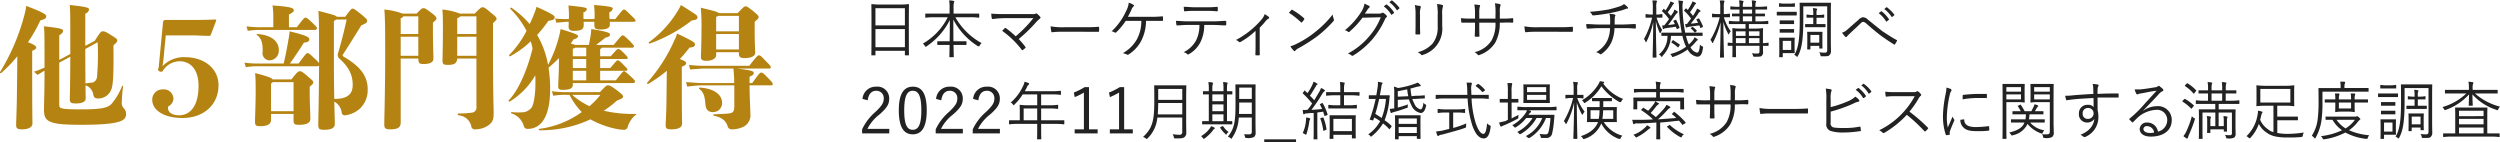
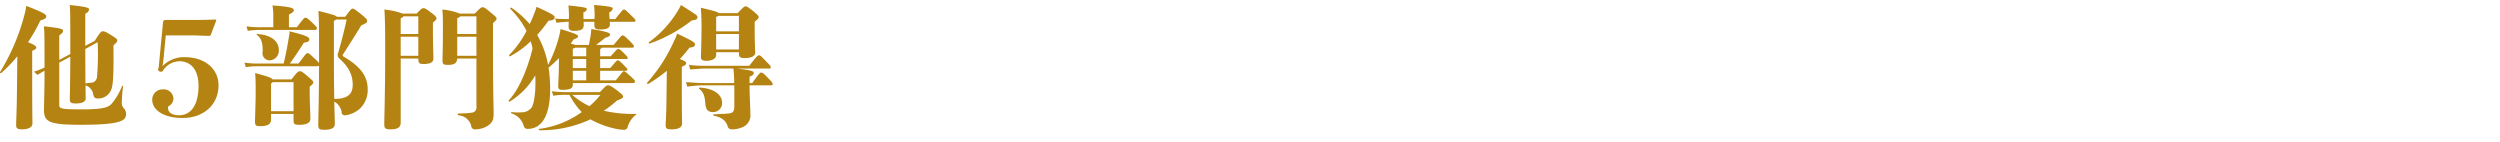
<svg xmlns="http://www.w3.org/2000/svg" id="img_no1_other" width="550.906" height="31.4" viewBox="0 0 550.906 31.4">
  <defs>
    <style>
      .cls-1 {
        fill: #222;
      }

      .cls-1, .cls-2 {
        fill-rule: evenodd;
      }

      .cls-2 {
        fill: #b58312;
      }
    </style>
  </defs>
-   <path id="日本マーケティングリサーチ機構調べ_2022年11月期_結婚式場検索サービスに関する満足度調査" data-name="日本マーケティングリサーチ機構調べ 2022年11月期_結婚式場検索サービスに関する満足度調査" class="cls-1" d="M299.9,10035.4c0-2.3.028-3.1,0.028-3.1,0-.1-0.014-0.2-0.112-0.2a14.262,14.262,0,0,1-1.949.1H293.7a14.262,14.262,0,0,1-1.949-.1c-0.1,0-.112.1-0.112,0.2,0,0,.028.8,0.028,3.5v2.7c0,4-.028,4.7-0.028,4.8s0.014,0.1.112,0.1h0.687c0.084,0,.1,0,0.1-0.1v-0.9h6.491v0.9c0,0.1.014,0.1,0.112,0.1h0.673c0.1,0,.112,0,0.112-0.1s-0.028-.8-0.028-4.8v-3.1Zm-0.869,6.2h-6.491v-4h6.491v4Zm0-4.8h-6.491v-3.8h6.491v3.8Zm14.384-1.8a12.936,12.936,0,0,1,1.879.1c0.1,0,.112,0,0.112-0.1v-0.7c0-.1-0.014-0.1-0.112-0.1h-5.538v-1.2a5.417,5.417,0,0,1,.07-1.2,1.208,1.208,0,0,0,.085-0.3c0-.1-0.071-0.1-0.169-0.1a3.01,3.01,0,0,0-.967-0.1,7.781,7.781,0,0,1,.1,1.7v1.2h-5.243c-0.1,0-.112,0-0.112.1v0.7c0,0.1.014,0.1,0.112,0.1a12.822,12.822,0,0,1,1.865-.1h2.972a13.743,13.743,0,0,1-5.468,5.8,2.625,2.625,0,0,1,.421.5,0.307,0.307,0,0,0,.168.2,0.285,0.285,0,0,0,.224-0.1,15.07,15.07,0,0,0,5.117-5.8c0,1.7-.014,3.4-0.042,4.7h-2.607c-0.1,0-.112,0-0.112.1v0.6c0,0.1.014,0.1,0.112,0.1h2.593c-0.014,1.5-.042,2.5-0.042,2.6s0.014,0.1.112,0.1h0.743c0.1,0,.112,0,0.112-0.1s-0.028-1.2-.056-2.6h2.748c0.1,0,.112,0,0.112-0.1v-0.6c0-.1-0.014-0.1-0.112-0.1h-2.762c-0.014-1.4-.028-3.1-0.028-4.8a15.16,15.16,0,0,0,5.454,5.9h0.21c0.056,0,.084,0,0.168-0.2a1.627,1.627,0,0,1,.407-0.5,14.783,14.783,0,0,1-5.79-5.7h3.266Zm7.753-.7a29.427,29.427,0,0,1-3.112-.1,8.627,8.627,0,0,0,.112,1,0.22,0.22,0,0,0,.225.2,20.328,20.328,0,0,1,2.775-.2h6.169a27.93,27.93,0,0,1-3.883,4,24.473,24.473,0,0,0-2.159-1.8c-0.127,0-.169-0.1-0.267,0-0.154.2-.392,0.4-0.56,0.6a19.9,19.9,0,0,1,4.331,4.2c0.084,0.1.126,0.1,0.239,0,0.182-.1.364-0.3,0.518-0.4a0.19,0.19,0,0,0,0-.3,17.021,17.021,0,0,0-1.444-1.7,33.21,33.21,0,0,0,4-3.9c0.308-.3.448-0.4,0.659-0.6a0.248,0.248,0,0,0,.07-0.4,4.956,4.956,0,0,0-.6-0.6,0.259,0.259,0,0,0-.351-0.1,2.1,2.1,0,0,1-1.023.1h-5.692Zm17.417,3.9h3.028c0.168,0,.21,0,0.21-0.2a5.839,5.839,0,0,0,0-.7c0-.2-0.042-0.2-0.21-0.2-1.066.1-2.1,0.1-3.07,0.1h-4.3a14.6,14.6,0,0,1-3.1-.2,7.605,7.605,0,0,0,.14,1.1,0.192,0.192,0,0,0,.238.2,15.978,15.978,0,0,1,1.893-.1h5.173Zm14.7-2.4h2.439c0.14,0,.182,0,0.182-0.1v-0.7a0.178,0.178,0,0,0-.2-0.2,20.819,20.819,0,0,1-2.5.1h-5.033c0.266-.5.533-1,0.8-1.6a1.713,1.713,0,0,1,.449-0.7c0.126-.1.182-0.2,0.014-0.3a3.447,3.447,0,0,0-1.08-.5,4.741,4.741,0,0,1-.56,1.8,14.027,14.027,0,0,1-3.211,4.5,1.815,1.815,0,0,1,.743.3,0.344,0.344,0,0,0,.295-0.1,14.984,14.984,0,0,0,2.075-2.5h3.434a8.4,8.4,0,0,1-1,4.1,8.015,8.015,0,0,1-3.056,3c0.294,0.1.631,0.2,0.869,0.3a0.276,0.276,0,0,0,.378,0,7.915,7.915,0,0,0,2.734-2.9,9.752,9.752,0,0,0,1.107-4.5h1.108Zm13.864,0.9c0.9,0,1.7.1,2.509,0.1a0.182,0.182,0,0,0,.183-0.2v-0.6c0-.2-0.028-0.2-0.154-0.2-0.87,0-1.585.1-2.552,0.1h-6.07c-0.785,0-1.486-.1-2.3-0.1a7.751,7.751,0,0,0,.084.8c0.028,0.2.042,0.2,0.2,0.2,0.589,0,1.318-.1,2.019-0.1h2.86a7.226,7.226,0,0,1-.729,3.4,6.179,6.179,0,0,1-2.748,2.6,2.049,2.049,0,0,1,.785.4c0.126,0.2.253,0.1,0.435,0a6.284,6.284,0,0,0,2.481-2.6,8.469,8.469,0,0,0,.841-3.8h2.159Zm-1.7-3.1a18.776,18.776,0,0,1,2.355.1,0.165,0.165,0,0,0,.168-0.2,4.291,4.291,0,0,0,0-.6,0.162,0.162,0,0,0-.154-0.2,18.776,18.776,0,0,1-2.369.1h-2.72c-0.631,0-1.43-.1-2.257-0.1,0.014,0.3.042,0.6,0.07,0.8a0.182,0.182,0,0,0,.183.2,13.923,13.923,0,0,1,2-.1h2.72Zm11.769,3.7a15.461,15.461,0,0,0,1.346-1.5,2.393,2.393,0,0,1,.6-0.5c0.168-.1.2-0.2,0.042-0.4-0.182-.1-0.561-0.4-0.883-0.6a3.362,3.362,0,0,1-.617,1.1,18.954,18.954,0,0,1-5.706,4.6,3.5,3.5,0,0,1,.631.4,0.269,0.269,0,0,0,.266.1,17.476,17.476,0,0,0,3.407-2.5v3.3c0,0.6-.014,1.2-0.042,1.9a0.17,0.17,0,0,0,.154.2h0.659a0.156,0.156,0,0,0,.154-0.2c-0.014-.6-0.014-1.4-0.014-2v-3.9Zm6.426-3.3a18.375,18.375,0,0,1,2.663,2.1c0.1,0.1.141,0.1,0.225,0a3.139,3.139,0,0,0,.476-0.6,0.215,0.215,0,0,0-.042-0.3,14.057,14.057,0,0,0-2.523-1.8c-0.084-.1-0.154-0.1-0.252,0C384.042,10033.6,383.832,10033.8,383.65,10034Zm0.336,7.4a3.878,3.878,0,0,0,.687.9c0.126,0.2.239,0.2,0.379,0.1a2.03,2.03,0,0,1,.771-0.6,36.534,36.534,0,0,0,4.205-2.7,26.533,26.533,0,0,0,3.407-3.2,0.408,0.408,0,0,0,.1-0.5,5.492,5.492,0,0,1-.238-1,22.317,22.317,0,0,1-3.785,3.8,21.184,21.184,0,0,1-4.052,2.6A7.759,7.759,0,0,1,383.986,10041.4Zm16.388-7.2a7.026,7.026,0,0,0,.561-0.8,1.487,1.487,0,0,1,.42-0.5,0.237,0.237,0,0,0,0-.4l-1.051-.5a4.432,4.432,0,0,1-.7,1.8,16.393,16.393,0,0,1-3.659,4.1,0.883,0.883,0,0,1,.715.3,0.279,0.279,0,0,0,.434-0.1,17.957,17.957,0,0,0,2.776-3l4.038-.1a14.643,14.643,0,0,1-2.636,4.3,15.421,15.421,0,0,1-4.64,3.7,1.79,1.79,0,0,1,.785.4,0.37,0.37,0,0,0,.308.1,18.114,18.114,0,0,0,4.374-3.7,18.845,18.845,0,0,0,2.706-4.3,0.908,0.908,0,0,1,.364-0.5,0.244,0.244,0,0,0-.028-0.4,2.5,2.5,0,0,0-.561-0.5,0.583,0.583,0,0,0-.364-0.1,1.023,1.023,0,0,1-.7.2h-3.14Zm4.191-1.6a6.591,6.591,0,0,1,1.627,1.8c0.042,0.1.112,0.1,0.182,0l0.406-.3a0.157,0.157,0,0,0,.028-0.2,7.252,7.252,0,0,0-1.584-1.7H405.07Zm1.234-.9a6.286,6.286,0,0,1,1.612,1.7q0.084,0.15.168,0l0.379-.3c0.07,0,.084-0.1.042-0.2a9.521,9.521,0,0,0-1.6-1.6h-0.154Zm5.769,5c0,0.7-.014,1.3-0.028,1.9a0.168,0.168,0,0,0,.182.2h0.659a0.19,0.19,0,0,0,.211-0.2c-0.029-.6-0.043-1.1-0.043-1.9v-2.3a4.134,4.134,0,0,1,.141-1.5,0.3,0.3,0,0,0-.127-0.4,5.535,5.535,0,0,1-1.149-.2,11.436,11.436,0,0,1,.154,2.1v2.3Zm5.874-2.2a5.2,5.2,0,0,1,.14-1.8c0.07-.2.07-0.3-0.1-0.4a4.158,4.158,0,0,0-1.192-.2,11.566,11.566,0,0,1,.155,2.5v2.4a5.812,5.812,0,0,1-1.122,3.8,6.637,6.637,0,0,1-3.266,1.9,4.377,4.377,0,0,1,.7.5c0.14,0.2.238,0.2,0.392,0.1a6.02,6.02,0,0,0,4.29-6.4v-2.4Zm12.687,0.8,0.014-1.3a4.459,4.459,0,0,1,.112-1.5,0.251,0.251,0,0,0-.14-0.4c-0.239-.1-0.7-0.1-1.052-0.2a12.624,12.624,0,0,1,.126,2.1l-0.014,1.3H425.6v-1.2a5.461,5.461,0,0,1,.112-1.4c0.084-.2.14-0.3-0.07-0.4-0.253,0-.673-0.1-1.136-0.1a8.706,8.706,0,0,1,.154,1.9v1.2h-0.715a17.488,17.488,0,0,1-2.369-.1c0.014,0.3.028,0.6,0.056,0.8s0.028,0.2.154,0.2h2.874v0.7c0,0.8-.028,1.5-0.056,2.2a0.172,0.172,0,0,0,.168.2h0.7a0.172,0.172,0,0,0,.169-0.2c-0.028-.7-0.042-1.5-0.042-2.2v-0.7h3.574a7.55,7.55,0,0,1-.855,3.9,6.1,6.1,0,0,1-3.757,2.6,2.289,2.289,0,0,1,.729.6c0.126,0.1.168,0.1,0.379,0a6.622,6.622,0,0,0,3.448-2.7,8.737,8.737,0,0,0,1-4.4h0.532a16.78,16.78,0,0,1,2.243,0,0.168,0.168,0,0,0,.183-0.2,4.291,4.291,0,0,0,0-.6,0.159,0.159,0,0,0-.169-0.2,17.155,17.155,0,0,1-2.271.1h-0.5Zm12.869,2.9h3.028c0.168,0,.21,0,0.21-0.2a5.839,5.839,0,0,0,0-.7c0-.2-0.042-0.2-0.21-0.2-1.065.1-2.1,0.1-3.07,0.1h-4.3a14.608,14.608,0,0,1-3.1-.2,7.605,7.605,0,0,0,.14,1.1,0.192,0.192,0,0,0,.238.2,16,16,0,0,1,1.893-.1H443Zm8.865-1.6c-0.841,0-1.71-.1-2.691-0.1,0.014,0.3.056,0.6,0.084,0.8s0.07,0.2.224,0.2c0.771,0,1.6-.1,2.341-0.1h2.594a6.68,6.68,0,0,1-.575,2.7,5.752,5.752,0,0,1-2.5,2.6,2.5,2.5,0,0,1,.856.4c0.154,0.1.224,0.1,0.322,0a6.529,6.529,0,0,0,2.257-2.7,8.337,8.337,0,0,0,.631-3h1.864a23.346,23.346,0,0,1,2.664.1,0.159,0.159,0,0,0,.168-0.2,4.291,4.291,0,0,0,0-.6c0-.2-0.014-0.2-0.154-0.2-0.785,0-1.78.1-2.65,0.1h-1.864c0-.4.014-0.6,0.014-1,0-.2.014-0.3,0.028-0.5a0.866,0.866,0,0,1,.1-0.4c0.07-.1.042-0.2-0.126-0.3-0.266-.1-0.743-0.1-1.164-0.2a4.812,4.812,0,0,1,.155,1.1c0.014,0.4.014,0.9,0,1.3h-2.58Zm5.622-4.5a2.673,2.673,0,0,1-.94.5,24.773,24.773,0,0,1-2.509.7,37.7,37.7,0,0,1-4.079.5,2.5,2.5,0,0,1,.49.6,0.274,0.274,0,0,0,.253.2c1.289-.1,2.523-0.3,3.644-0.5,1-.2,1.935-0.4,2.93-0.7,0.239-.1.575-0.2,0.8-0.3,0.225,0,.323,0,0.323-0.1a0.472,0.472,0,0,0-.168-0.3A3.153,3.153,0,0,0,457.485,10032.1Zm15.261,7h1.977c0.084,0,.1,0,0.1-0.1v-0.5c0-.1-0.014-0.1-0.1-0.1h-3.729a30.2,30.2,0,0,1-.589-5.3,5.458,5.458,0,0,1,.042-1.3,0.809,0.809,0,0,0,.085-0.3,0.407,0.407,0,0,0-.211-0.1c-0.28,0-.518-0.1-0.855-0.1a9.3,9.3,0,0,1,.154,1.8,34.774,34.774,0,0,0,.6,5.3h-4.374c-0.1,0-.112,0-0.112.1v0.5c0,0.1.014,0.1,0.112,0.1h1.234a5.169,5.169,0,0,1-1.879,4.1,4.95,4.95,0,0,1,.407.3,0.2,0.2,0,0,0,.406,0,6.587,6.587,0,0,0,1.837-4.4h2.523a9,9,0,0,0,.365,1.3,6.138,6.138,0,0,0,.448,1.1,9.622,9.622,0,0,1-3.49,1.6,2.171,2.171,0,0,1,.35.5c0.126,0.2.126,0.2,0.393,0.1a11.575,11.575,0,0,0,3.1-1.6,2.784,2.784,0,0,0,2.1,1.6c0.743,0,1.065-.6,1.261-1.9,0.056-.3.056-0.3-0.21-0.4a1.2,1.2,0,0,1-.449-0.4c-0.112,1.4-.294,1.8-0.672,1.8a2.119,2.119,0,0,1-1.416-1.2,8.071,8.071,0,0,0,1.093-1.1,2.07,2.07,0,0,1,.393-0.4,0.161,0.161,0,0,0,.126-0.1,0.217,0.217,0,0,0-.112-0.2,4.174,4.174,0,0,0-.631-0.4,1.591,1.591,0,0,1-.379.7,6.994,6.994,0,0,1-.841.9,5.086,5.086,0,0,1-.392-1c-0.1-.3-0.183-0.6-0.253-0.9h1.584Zm-6.785-4.7c0-.1-0.014-0.1-0.126-0.1a5.512,5.512,0,0,1-1.219.1v-1.5a3.988,3.988,0,0,1,.07-1.2,0.411,0.411,0,0,0,.084-0.2,0.308,0.308,0,0,0-.168-0.2h-0.856a8.106,8.106,0,0,1,.1,1.7v1.4h-0.239a5.587,5.587,0,0,1-1.233-.1c-0.113,0-.127,0-0.127.1v0.6c0,0.1.014,0.1,0.127,0.1h1.317a18.1,18.1,0,0,1-1.794,4.7,1.863,1.863,0,0,1,.35.6c0.043,0.1.071,0.1,0.113,0.1a0.41,0.41,0,0,0,.14-0.2,16.629,16.629,0,0,0,1.444-4.3c-0.028,4-.14,7.6-0.14,7.8a0.115,0.115,0,0,0,.112.1h0.631a0.115,0.115,0,0,0,.112-0.1c0-.2-0.127-3.7-0.141-8a12.49,12.49,0,0,0,.842,2.6c0.042,0.1.07,0.1,0.112,0.1s0.07,0,.112-0.1c0.1-.2.21-0.4,0.322-0.6a10.14,10.14,0,0,1-1.219-2.7h1.149c0.112,0,.126,0,0.126-0.1v-0.6Zm2.538,1.3c-0.14.1-.154,0.1-0.1,0.2,0.112,0.2.224,0.4,0.322,0.6a8.669,8.669,0,0,1-1.5.2c0.519-.6,1.108-1.5,1.528-2.1a6.525,6.525,0,0,1,.491-0.6,0.2,0.2,0,0,0,.14-0.1,0.3,0.3,0,0,0-.112-0.2,4.746,4.746,0,0,0-.673-0.4,1.866,1.866,0,0,1-.28.7l-0.477.7a6.8,6.8,0,0,1-.7-0.8,15.63,15.63,0,0,0,1.037-1.5,0.659,0.659,0,0,1,.225-0.3,0.2,0.2,0,0,0,.126-0.1,0.235,0.235,0,0,0-.126-0.2,6.421,6.421,0,0,0-.673-0.3,1.549,1.549,0,0,1-.182.5,14.415,14.415,0,0,1-.884,1.5l-0.308-.3c-0.07-.1-0.084-0.1-0.154,0l-0.253.3c-0.126.1-.112,0.1-0.042,0.2a9.858,9.858,0,0,1,1.514,1.7,14.341,14.341,0,0,1-1.051,1.4h-0.449a5.984,5.984,0,0,0,.141.7,0.125,0.125,0,0,0,.154.1,0.153,0.153,0,0,0,.154-0.1,1.417,1.417,0,0,1,.477-0.1c0.574-.1,1.345-0.2,2.088-0.3l0.155,0.4c0.028,0.1.056,0.1,0.2,0.1l0.322-.2c0.112,0,.14-0.1.1-0.2a13.2,13.2,0,0,0-.715-1.6c-0.042-.1-0.07-0.1-0.168,0Zm5.1-.3c-0.169.1-.183,0.1-0.127,0.2,0.127,0.2.253,0.4,0.365,0.6a10.063,10.063,0,0,1-1.626.2c0.518-.6,1.107-1.4,1.528-2a1.143,1.143,0,0,1,.49-0.6,0.255,0.255,0,0,0,.141-0.2,0.16,0.16,0,0,0-.113-0.1,1.605,1.605,0,0,0-.672-0.4,2.317,2.317,0,0,1-.281.6c-0.182.3-.392,0.7-0.617,1a4.209,4.209,0,0,0-.658-0.8,14.724,14.724,0,0,0,1-1.5,0.658,0.658,0,0,1,.224-0.3,0.2,0.2,0,0,0,.126-0.1,0.235,0.235,0,0,0-.126-0.2,6.239,6.239,0,0,0-.673-0.3,1.271,1.271,0,0,1-.2.5,14.812,14.812,0,0,1-.813,1.4c-0.1-.1-0.21-0.2-0.323-0.3-0.07-.1-0.07-0.1-0.168,0l-0.252.3c-0.126.1-.126,0.1-0.042,0.2a9.8,9.8,0,0,1,1.486,1.7c-0.295.4-.6,0.8-0.9,1.2h-0.407c0.042,0.2.084,0.4,0.14,0.6a0.238,0.238,0,0,0,.154.2,1.607,1.607,0,0,1,.155-0.1,1.549,1.549,0,0,1,.49-0.1c0.561-.1,1.388-0.2,2.187-0.3a1.533,1.533,0,0,1,.211.5c0.028,0.1.042,0.1,0.2,0l0.294-.1c0.1,0,.126-0.1.1-0.2a9.967,9.967,0,0,0-.841-1.7c-0.056,0-.07-0.1-0.2,0Zm-5.58,5c-0.112.1-.126,0.1-0.028,0.2a8.162,8.162,0,0,1,1.332,1c0.084,0.1.112,0.1,0.224-.1l0.21-.3c0.071-.1.085-0.1,0.015-0.2-0.435-.3-0.9-0.6-1.36-0.9-0.1-.1-0.126-0.1-0.2,0Zm4.29-3.1c-0.14.2-.154,0.2-0.056,0.2a4.606,4.606,0,0,1,.771.8c0.084,0.1.1,0.1,0.224,0l0.224-.2c0.1-.1.113-0.1,0.028-0.2a4.841,4.841,0,0,0-.771-0.7c-0.1-.1-0.14-0.1-0.238,0Zm17.044,3.4c0-.1-0.014-0.1-0.112-0.1a5.184,5.184,0,0,1-1.122.1v-1.5c0-1.1.028-1.6,0.028-1.6,0-.1-0.014-0.2-0.112-0.2a12.46,12.46,0,0,1-1.822.1h-1.192v-1h4.164c0.1,0,.112,0,0.112-0.1v-0.4c0-.1-0.014-0.2-0.112-0.2a13.761,13.761,0,0,1-1.949.1h-0.771v-1.1h1.991c0.1,0,.112,0,0.112-0.1v-0.4c0-.1-0.014-0.1-0.112-0.1h-1.991v-0.9h2.468c0.084,0,.1,0,0.1-0.1v-0.4c0-.1-0.014-0.2-0.1-0.2a14.28,14.28,0,0,1-1.949.1h-0.519a3.207,3.207,0,0,1,.07-1,0.312,0.312,0,0,0,.084-0.2c0-.1-0.056-0.1-0.168-0.1a2.017,2.017,0,0,0-.813-0.1,6.7,6.7,0,0,1,.084,1.4h-2.032a2.628,2.628,0,0,1,.084-1,0.384,0.384,0,0,0,.07-0.2c0-.1-0.056-0.1-0.169-0.1a2.055,2.055,0,0,0-.827-0.1,6.42,6.42,0,0,1,.1,1.4,13.656,13.656,0,0,1-1.907-.1c-0.1,0-.112.1-0.112,0.2v0.4c0,0.1.014,0.1,0.112,0.1h1.907v0.9h-1.543c-0.1,0-.112,0-0.112.1v0.4c0,0.1.014,0.1,0.112,0.1h1.543v1.1h-0.281a13.735,13.735,0,0,1-1.948-.1c-0.1,0-.113.1-0.113,0.2v0.4c0,0.1.014,0.1,0.113,0.1h3.56v1H483.3a12.7,12.7,0,0,1-1.822-.1c-0.1,0-.113.1-0.113,0.2,0,0,.028.4,0.028,1.5v1.6a6.22,6.22,0,0,0-.939-0.1c-0.1,0-.112,0-0.112.1v0.5c0,0.1.014,0.1,0.112,0.1h0.939v0.9c0,1.1-.028,1.5-0.028,1.5,0,0.1.014,0.1,0.113,0.1h0.6c0.1,0,.113,0,0.113-0.1,0,0-.029-0.5-0.029-1.5v-0.9h5.187v1.2c0,0.4-.1.5-0.56,0.5a3.859,3.859,0,0,1-1.094-.1,2.729,2.729,0,0,1,.239.6c0.07,0.2.07,0.2,0.35,0.2,1.037,0,1.346,0,1.57-.2a1.092,1.092,0,0,0,.28-0.9c0-.3-0.014-0.8-0.014-1.3h1.122c0.1,0,.112,0,0.112-0.1v-0.5Zm-2,0h-2.327v-1.1h2.327v1.1Zm0-1.6h-2.327v-1h2.327v1Zm-3.07,1.6h-2.117v-1.1h2.117v1.1Zm1.444-4.8h-2.032v-1.1h2.032v1.1Zm-1.444,3.2h-2.117v-1h2.117v1Zm1.444-4.9h-2.032v-0.9h2.032v0.9Zm-4.878.2c0-.1-0.014-0.2-0.112-0.2a6.182,6.182,0,0,1-1.248.1v-1.4a4.592,4.592,0,0,1,.07-1.2,0.411,0.411,0,0,0,.084-0.2,0.271,0.271,0,0,0-.168-0.2H478.59a6.618,6.618,0,0,1,.112,1.6v1.4h-0.421a5.974,5.974,0,0,1-1.275-.1c-0.1,0-.113.1-0.113,0.2v0.5c0,0.1.014,0.1,0.113,0.1h1.584a18.523,18.523,0,0,1-2.061,5,1.088,1.088,0,0,1,.364.6,0.818,0.818,0,0,0,.113.1,0.41,0.41,0,0,0,.14-0.2,19.176,19.176,0,0,0,1.64-4.4c-0.028,4-.14,7.5-0.14,7.7a0.115,0.115,0,0,0,.112.1h0.673a0.112,0.112,0,0,0,.1-0.1c0-.2-0.126-3.7-0.14-7.8a11.445,11.445,0,0,0,1.037,2.6,0.42,0.42,0,0,0,.126.2,0.573,0.573,0,0,0,.126-0.2,1.229,1.229,0,0,1,.351-0.5,9.785,9.785,0,0,1-1.528-3.1h1.234c0.1,0,.112,0,0.112-0.1v-0.5Zm22.23-.6c0-1.3.028-1.8,0.028-1.9s-0.014-.1-0.112-0.1h-6.687c-0.1,0-.112,0-0.112.1s0.028,0.6.028,1.9v1.5c0,3.4-.113,6.3-1.206,8a1.128,1.128,0,0,1,.463.3,0.208,0.208,0,0,0,.182.1c0.056,0,.112,0,0.168-0.2,0.981-1.7,1.178-4.4,1.178-8.1v-2.8h5.271v9.6c0,0.4-.126.6-0.477,0.6a5.32,5.32,0,0,1-1.276-.1,2.11,2.11,0,0,1,.267.7c0.042,0.2.07,0.2,0.28,0.2,1.178,0,1.458,0,1.654-.2a1.2,1.2,0,0,0,.379-1c0-.6-0.028-1.2-0.028-2v-6.6Zm-7.991,6.9c0-.8.028-1,0.028-1.1s-0.014-.1-0.1-0.1h-3.21c-0.1,0-.112,0-0.112.1s0.028,0.4.028,1.3v1.2c0,1.3-.028,1.5-0.028,1.6s0.014,0.1.112,0.1h0.574c0.085,0,.1,0,0.1-0.1v-0.8h2.537c0.084,0,.1,0,0.1-0.1s-0.028-.3-0.028-1.1v-1Zm-0.743,1.5h-1.864v-2h1.864v2Zm6.869-3c0-.5.028-0.8,0.028-0.9s-0.014-.1-0.112-0.1h-3.154c-0.1,0-.112,0-0.112.1s0.028,0.4.028,1.1v0.7c0,1.5-.028,1.8-0.028,1.8,0,0.1.014,0.2,0.112,0.2h0.491c0.1,0,.112-0.1.112-0.2v-0.6h1.948v0.5c0,0.1.014,0.1,0.113,0.1h0.49c0.1,0,.112,0,0.112-0.1s-0.028-.3-0.028-1.8v-0.8Zm-0.687,1.4h-1.948v-1.7h1.948v1.7Zm1.374-4c0-.1-0.014-0.1-0.1-0.1h-1.878v-1.4h1.584c0.1,0,.112,0,0.112-0.1v-0.5c0-.1-0.014-0.1-0.112-0.1a6.266,6.266,0,0,1-1.234.1h-0.35v-0.3a2.073,2.073,0,0,1,.07-0.8,0.384,0.384,0,0,0,.07-0.2c0-.1-0.056-0.1-0.154-0.1a2.056,2.056,0,0,0-.786-0.1,6.674,6.674,0,0,1,.085,1.3v0.2h-0.225a5.879,5.879,0,0,1-1.163-.1c-0.1,0-.1,0-0.1.1v0.5c0,0.1,0,.1.1,0.1h1.388v1.4h-1.683c-0.1,0-.112,0-0.112.1v0.5c0,0.1.014,0.1,0.112,0.1H501.8c0.084,0,.1,0,0.1-0.1v-0.5Zm-6.336-2.7c0-.1-0.014-0.1-0.112-0.1h-4.178c-0.1,0-.112,0-0.112.1v0.6c0,0.1.014,0.1,0.112,0.1h4.178c0.1,0,.112,0,0.112-0.1v-0.6Zm-0.407-1.8c0-.1-0.014-0.2-0.112-0.2a5.3,5.3,0,0,1-1.178.1h-0.925a5.293,5.293,0,0,1-1.177-.1c-0.1,0-.112.1-0.112,0.2v0.5c0,0.1.014,0.1,0.112,0.1h3.28c0.1,0,.112,0,0.112-0.1v-0.5Zm-0.182,5.6c0-.1-0.014-0.1-0.126-0.1h-2.93c-0.1,0-.112,0-0.112.1v0.6c0,0.1.014,0.1,0.112,0.1h2.93c0.112,0,.126,0,0.126-0.1v-0.6Zm0-1.9c0-.1-0.014-0.1-0.126-0.1h-2.93c-0.1,0-.112,0-0.112.1v0.6c0,0.1.014,0.1,0.112,0.1h2.93c0.112,0,.126,0,0.126-0.1v-0.6Zm10.568,2.6a6.059,6.059,0,0,0,.729.9,0.21,0.21,0,0,0,.322,0,1.886,1.886,0,0,1,.463-0.5c0.687-.7,1.71-1.6,2.537-2.4a1.221,1.221,0,0,1,.6-0.4,1.521,1.521,0,0,1,.715.4c1.023,0.9,2.075,1.8,3.126,2.6,0.954,0.7,2.159,1.5,2.972,2,0.1,0.1.168,0,.239-0.1a6.013,6.013,0,0,0,.406-0.7c0.028-.1,0-0.2-0.1-0.2-1.122-.6-2-1.2-3.084-1.9-1.15-.9-2.131-1.7-3.253-2.6a1.549,1.549,0,0,0-1.037-.5,1.618,1.618,0,0,0-1.037.6c-0.94.8-1.823,1.6-2.524,2.2A2.825,2.825,0,0,1,505.542,10038.4Zm8.075-4.3a6.588,6.588,0,0,1,1.626,1.8c0.042,0.1.112,0.1,0.182,0l0.407-.3a0.158,0.158,0,0,0,.028-0.2,7.294,7.294,0,0,0-1.584-1.7h-0.141Zm1.233-.9a6.286,6.286,0,0,1,1.612,1.7c0.057,0.1.113,0.1,0.169,0l0.378-.3c0.07,0,.084-0.1.042-0.2a9.484,9.484,0,0,0-1.6-1.6H515.3Zm-224.009,20.1c0.182-1.4.855-2.1,1.878-2.1a1.6,1.6,0,0,1,1.654,1.7c0,0.9-.322,1.5-1.766,2.9a11.637,11.637,0,0,0-3,3.9v0.9h5.986v-1h-4.822a9.39,9.39,0,0,1,2.691-3.2c1.7-1.5,2.117-2.3,2.117-3.5a2.579,2.579,0,0,0-2.846-2.6,2.923,2.923,0,0,0-3.042,2.7Zm9.951-3c-1.963,0-3.1,1.5-3.1,5.2s1.08,5.3,3.071,5.3,3.084-1.6,3.084-5.3S302.754,10050.3,300.792,10050.3Zm0,0.9c1.261,0,1.864,1.2,1.864,4.3s-0.617,4.3-1.892,4.3-1.879-1.2-1.879-4.3C298.885,10052.3,299.544,10051.2,300.792,10051.2Zm6.262,2.1c0.182-1.4.855-2.1,1.879-2.1a1.6,1.6,0,0,1,1.654,1.7c0,0.9-.323,1.5-1.767,2.9a11.637,11.637,0,0,0-3,3.9v0.9h5.986v-1h-4.822a9.407,9.407,0,0,1,2.692-3.2c1.7-1.5,2.116-2.3,2.116-3.5a2.578,2.578,0,0,0-2.845-2.6,2.922,2.922,0,0,0-3.042,2.7Zm8.164,0c0.182-1.4.855-2.1,1.878-2.1a1.6,1.6,0,0,1,1.654,1.7c0,0.9-.322,1.5-1.766,2.9a11.637,11.637,0,0,0-3,3.9v0.9h5.986v-1h-4.823a9.407,9.407,0,0,1,2.692-3.2c1.7-1.5,2.117-2.3,2.117-3.5a2.579,2.579,0,0,0-2.846-2.6,2.922,2.922,0,0,0-3.042,2.7Zm18.942,4.5c0-.1-0.014-0.1-0.112-0.1h-4.991v-2.6h1.7a13.983,13.983,0,0,1,1.948.1c0.084,0,.1-0.1.1-0.2v-0.6c0-.1-0.014-0.1-0.1-0.1a13.983,13.983,0,0,1-1.948.1h-1.7v-2.4h2.3a13.753,13.753,0,0,1,1.948.1c0.1,0,.112,0,0.112-0.1v-0.6c0-.1-0.014-0.2-0.112-0.2a13.753,13.753,0,0,1-1.948.1h-5.9c0.168-.3.322-0.6,0.476-0.9a0.781,0.781,0,0,1,.351-0.5,0.876,0.876,0,0,0,.126-0.2,0.17,0.17,0,0,0-.14-0.2,7.727,7.727,0,0,0-.869-0.3,2.852,2.852,0,0,1-.3.9,10.7,10.7,0,0,1-2.748,3.7,1.371,1.371,0,0,1,.477.4,0.8,0.8,0,0,0,.2.2,0.625,0.625,0,0,0,.183-0.2,11.3,11.3,0,0,0,1.78-2.2h3.2v2.4h-1.794a14.128,14.128,0,0,1-1.963-.1c-0.1,0-.112,0-0.112.1s0.028,0.5.028,1.3v2H322.09c-0.1,0-.112,0-0.112.1v0.6c0,0.1.014,0.2,0.112,0.2a12.36,12.36,0,0,1,1.837-.1h4.261v1c0,1.5-.028,2.2-0.028,2.3s0.014,0.1.126,0.1h0.7c0.084,0,.1,0,0.1-0.1s-0.028-.8-0.028-2.3v-1h3.155a12.352,12.352,0,0,1,1.836.1c0.1,0,.112-0.1.112-0.2v-0.6Zm-5.972-.1H325.2v-2.6h2.986v2.6Zm11.41-7.3h-0.954a15.557,15.557,0,0,1-2.383,1.2l0.2,1a14.987,14.987,0,0,0,2.018-1v8.1h-2.032v0.9h5.06v-0.9H339.6v-9.3Zm7.747,0h-0.953a15.6,15.6,0,0,1-2.383,1.2l0.2,1a15.065,15.065,0,0,0,2.019-1v8.1h-2.033v0.9h5.061v-0.9h-1.907v-9.3Zm13.682,1.5c0-1.2.028-1.7,0.028-1.8s-0.014-.1-0.112-0.1h-6.869c-0.1,0-.112,0-0.112.1s0.028,0.6.028,1.8v1.7c0,4.3-.449,5.9-2.5,7.8a0.9,0.9,0,0,1,.6.3,0.287,0.287,0,0,0,.225.1,0.2,0.2,0,0,0,.182-0.1,7.239,7.239,0,0,0,2.173-4.6h5.481v3.1a0.572,0.572,0,0,1-.631.7c-0.617,0-.981-0.1-1.472-0.1a2.747,2.747,0,0,1,.253.6c0.07,0.3.07,0.3,0.35,0.3,1.15,0,1.668,0,2-.3a1.128,1.128,0,0,0,.392-1c0-.7-0.028-1.5-0.028-2.2v-6.3Zm-0.869,4.5h-5.4c0.056-.8.084-1.5,0.1-2.5h5.3v2.5Zm0-3.2h-5.3v-2.4h5.3v2.4Zm16.132-1.1c0-1.5.028-2.1,0.028-2.2s-0.014-.1-0.112-0.1h-4.234c-0.1,0-.112,0-0.112.1s0.028,0.7.028,2.2v2.1c0,4.1-.337,5.4-1.668,7.1,0.182,0.1.392,0.2,0.546,0.3a0.852,0.852,0,0,0,.183.2,0.41,0.41,0,0,0,.168-0.2,8.377,8.377,0,0,0,1.486-4.5h2.874v3.1a0.511,0.511,0,0,1-.575.6H373.71a0.988,0.988,0,0,1,.267.6c0.07,0.2.084,0.2,0.364,0.2a2.942,2.942,0,0,0,1.612-.2,1.155,1.155,0,0,0,.365-1c0-.6-0.028-1.2-0.028-1.9v-6.4Zm-0.813,4.2h-2.832c0.042-.6.056-1.3,0.056-2.1v-0.4h2.776v2.5Zm0-3.3H372.7v-2.5h2.776v2.5Zm-4.29-1.6c0-.1-0.014-0.1-0.112-0.1h-1.066v-0.3a6.731,6.731,0,0,1,.07-1.3,0.386,0.386,0,0,0,.071-0.2c0-.1-0.057-0.1-0.155-0.1a2.386,2.386,0,0,0-.855-0.1,8.092,8.092,0,0,1,.1,1.6v0.4h-2.453v-0.3a4.748,4.748,0,0,1,.07-1.2,0.807,0.807,0,0,0,.084-0.3c0-.1-0.056-0.1-0.168-0.1a2.506,2.506,0,0,0-.869-0.1,8.2,8.2,0,0,1,.1,1.7v0.3h-1.164c-0.112,0-.126,0-0.126.1v0.5c0,0.1.014,0.1,0.126,0.1H366v5.9h-1.36c-0.1,0-.112,0-0.112.1v0.5c0,0.1.014,0.1,0.112,0.1h6.421c0.1,0,.112,0,0.112-0.1v-0.5c0-.1-0.014-0.1-0.112-0.1h-1.052v-5.9h1.066c0.1,0,.112,0,0.112-0.1v-0.5Zm-1.949,6.5h-2.453v-1.5h2.453v1.5Zm0-2.2h-2.453v-1.5h2.453v1.5Zm0-2.2h-2.453v-1.5h2.453v1.5Zm-1.906,5.9a0.3,0.3,0,0,1-.126-0.1,4.182,4.182,0,0,0-.687-0.3,3.632,3.632,0,0,1-.309.5,6.188,6.188,0,0,1-1.92,1.7,1.173,1.173,0,0,1,.392.4,0.5,0.5,0,0,0,.2.2,0.242,0.242,0,0,0,.2-0.1,8.673,8.673,0,0,0,1.85-1.8,0.737,0.737,0,0,1,.3-0.3A0.217,0.217,0,0,0,367.332,10059.4Zm1.275-.2c-0.154.1-.14,0.2-0.07,0.2a6.015,6.015,0,0,0,1.094,1.3,0.652,0.652,0,0,0,.168.2,0.7,0.7,0,0,0,.154-0.2,1.271,1.271,0,0,1,.435-0.4,4.3,4.3,0,0,1-1.234-1.3h-0.2Zm16.623,2.7h-7.01v0.6h7.01v-0.6Zm13.135-3.8c0-.9.028-1.3,0.028-1.4s-0.014-.1-0.112-0.1h-5.552c-0.1,0-.112,0-0.112.1s0.028,0.5.028,1.5v1.1c0,2-.028,2.3-0.028,2.4s0.014,0.1.112,0.1h0.617c0.1,0,.112,0,0.112-0.1v-0.8h4.08v0.7c0,0.1.014,0.1,0.1,0.1h0.645c0.1,0,.112,0,0.112-0.1,0,0-.028-0.4-0.028-2.3v-1.2Zm-0.827,2h-4.08v-2.7h4.08v2.7Zm-6.9-6c-0.168,0-.182,0-0.14.1,0.168,0.4.337,0.7,0.477,1a19.874,19.874,0,0,1-2.355.2,33.1,33.1,0,0,0,2.369-3.5,3.215,3.215,0,0,1,.476-0.6,0.171,0.171,0,0,0,.127-0.2,0.138,0.138,0,0,0-.127-0.1,1.976,1.976,0,0,0-.742-0.4,3.758,3.758,0,0,1-.421.9c-0.351.6-.7,1.2-1.065,1.8a9.223,9.223,0,0,0-.954-1c0.477-.7.841-1.3,1.318-2.1a0.392,0.392,0,0,1,.252-0.3,0.3,0.3,0,0,0,.112-0.2,0.166,0.166,0,0,0-.14-0.1,2.272,2.272,0,0,0-.757-0.4,4.75,4.75,0,0,1-.35.9,10.483,10.483,0,0,1-.953,1.6,2.81,2.81,0,0,1-.547-0.5c-0.084-.1-0.112-0.1-0.21.1l-0.239.3c-0.126.1-.112,0.1-0.028,0.2a23.11,23.11,0,0,1,2.033,2.2,10.892,10.892,0,0,1-1.023,1.4H387.6a2.784,2.784,0,0,1-.911,0c0.042,0.3.07,0.6,0.112,0.8a0.238,0.238,0,0,0,.154.2c0.057,0,.1-0.1.155-0.1a0.734,0.734,0,0,1,.546-0.1,6.958,6.958,0,0,1,1.458-.1v3.6c0,1.6-.028,2-0.028,2.1s0.014,0.1.112,0.1h0.631c0.1,0,.112,0,0.112-0.1s-0.028-.5-0.028-2.1v-3.7c0.435-.1.856-0.1,1.29-0.2,0.1,0.3.168,0.6,0.252,0.8,0.043,0.2.057,0.2,0.253,0.1l0.308-.1c0.182-.1.2-0.1,0.154-0.2a11.011,11.011,0,0,0-1.037-2.4,0.156,0.156,0,0,0-.2-0.1Zm8.58-2.5c0-.1-0.014-0.1-0.112-0.1H395.8v-0.5a5.478,5.478,0,0,1,.084-1.3,0.384,0.384,0,0,0,.07-0.2c0-.1-0.07-0.1-0.168-0.1a2.507,2.507,0,0,0-.9-0.1,9.741,9.741,0,0,1,.084,1.7v0.5h-3.014c-0.1,0-.112,0-0.112.1v0.6a0.115,0.115,0,0,0,.112.1,12.822,12.822,0,0,1,1.865-.1h1.149v2.2h-0.8a11.013,11.013,0,0,1-1.724-.1c-0.1,0-.112.1-0.112,0.2v0.5c0,0.1.014,0.1,0.112,0.1h6.07c0.1,0,.112,0,0.112-0.1v-0.5c0-.1-0.014-0.2-0.112-0.2a11.253,11.253,0,0,1-1.724.1h-1v-2.2h1.444a12.585,12.585,0,0,1,1.865.1,0.115,0.115,0,0,0,.112-0.1v-0.6Zm-10.865,5.8c0-.1-0.056-0.1-0.2-0.2-0.14,0-.42-0.1-0.715-0.1a5.248,5.248,0,0,1-.042.9,8.236,8.236,0,0,1-.687,2.5c0.126,0.1.379,0.2,0.491,0.3a0.58,0.58,0,0,1,.21.1,0.282,0.282,0,0,0,.126-0.2,15.567,15.567,0,0,0,.6-2.6,0.939,0.939,0,0,1,.14-0.5A0.384,0.384,0,0,0,388.355,10057.4Zm2.4-.2a0.138,0.138,0,0,0-.155.2,11,11,0,0,1,.617,2.5c0.014,0.1.042,0.1,0.238,0.1l0.337-.2c0.168,0,.168,0,0.14-0.2a10.39,10.39,0,0,0-.687-2.5h-0.2Zm21.891,0.8c0-.9.028-1.2,0.028-1.3s-0.014-.1-0.112-0.1h-5.425c-0.1,0-.112,0-0.112.1s0.028,0.4.028,1.5v1.1c0,2.1-.028,2.4-0.028,2.4,0,0.1.014,0.2,0.112,0.2h0.6c0.1,0,.112-0.1.112-0.2v-0.5h4v0.5c0,0.1.014,0.1,0.112,0.1h0.6c0.1,0,.112,0,0.112-0.1s-0.028-.4-0.028-2.4v-1.3Zm-0.8,2.5h-4v-1.3h4v1.3Zm0-2h-4v-1.2h4v1.2Zm-8.145-6.3c0.113-.6.225-1.2,0.337-1.9a1.6,1.6,0,0,1,.154-0.6,0.3,0.3,0,0,0,.112-0.2c0-.1-0.07-0.1-0.168-0.1-0.266-.1-0.547-0.1-0.869-0.2a5.76,5.76,0,0,1-.042,1.1c-0.1.7-.2,1.3-0.309,1.9h-1.542c-0.1,0-.112,0-0.112.1v0.6c0,0.1.014,0.1,0.112,0.1h1.4a34.018,34.018,0,0,1-1.3,4.5c-0.042.1-.014,0.1,0.127,0.1l0.42,0.1c0.168,0.1.2,0.1,0.238-.1l0.2-.5a8.49,8.49,0,0,1,1.3.8,8.183,8.183,0,0,1-2.622,2.9,3.5,3.5,0,0,1,.407.3c0.1,0.2.126,0.2,0.182,0.2a0.241,0.241,0,0,0,.2-0.1,10.738,10.738,0,0,0,2.467-2.8,8.2,8.2,0,0,1,1.318,1.2c0.084,0.1.14,0.1,0.252-.1l0.253-.3c0.1-.2.1-0.2,0.014-0.3a10.129,10.129,0,0,0-1.486-1.2,16.263,16.263,0,0,0,1.037-4.4c0.014-.2.056-0.6,0.112-1a0.144,0.144,0,0,0-.14-0.1H403.7Zm1.332,0.8a13.685,13.685,0,0,1-.939,4.2c-0.449-.3-0.9-0.6-1.4-0.9,0.28-.9.575-2,0.855-3.3h1.486Zm6.561,0c1.318-.1,1.808-0.1,1.921-0.1,0.084,0,.1,0,0.1-0.1l-0.014-.5c0-.1-0.014-0.1-0.113-0.1a14.4,14.4,0,0,1-1.906.1l-0.9.1a14.48,14.48,0,0,1-.225-1.7c0.561-.1,1.08-0.3,1.528-0.4,0.211,0,.379-0.1.533-0.1,0.112,0,.2,0,0.2-0.1a0.336,0.336,0,0,0-.1-0.2,1.878,1.878,0,0,0-.616-0.5,3.68,3.68,0,0,1-.715.3,19.082,19.082,0,0,1-3.6.9,3.031,3.031,0,0,0-.9-0.3,6.766,6.766,0,0,1,.084,1.3v3.5c-0.407,0-.687.1-1,0.1a5.81,5.81,0,0,0,.211.8c0.042,0.1.07,0.1,0.126,0.1a0.168,0.168,0,0,0,.182-0.1,0.89,0.89,0,0,0,.365-0.1,28.34,28.34,0,0,0,2.817-.9,0.239,0.239,0,0,0,.267-0.3,1.513,1.513,0,0,1,.07-0.5,23.583,23.583,0,0,1-2.257.7v-1.7l2.453-.1a8.475,8.475,0,0,0,.547,1.3,2.716,2.716,0,0,0,2.046,1.7c0.631,0,.954-0.6,1.178-1.5,0.056-.3.056-0.3-0.182-0.4a1.035,1.035,0,0,1-.379-0.4c-0.112.9-.294,1.5-0.687,1.5a2.063,2.063,0,0,1-1.345-1.3,4.3,4.3,0,0,1-.421-1h0.729Zm-3.939-.5v-1.2c0.687-.1,1.4-0.3,2.074-0.4a14.109,14.109,0,0,0,.225,1.5Zm18.048,0.4a12.911,12.911,0,0,1,1.878.1c0.1,0,.113,0,0.113-0.1v-0.7c0-.1-0.014-0.1-0.113-0.1h-3.7c-0.014-.3-0.043-0.7-0.043-1.1a2.8,2.8,0,0,1,.071-1.1,1.165,1.165,0,0,0,.07-0.3,0.339,0.339,0,0,0-.183-0.2h-0.981a10.631,10.631,0,0,1,.14,1.7c0.014,0.3.014,0.7,0.042,1h-6.883c-0.1,0-.112,0-0.112.1v0.7c0,0.1.014,0.1,0.112,0.1a12.7,12.7,0,0,1,1.879-.1h5.046a23.061,23.061,0,0,0,1.052,6c0.715,2,1.556,2.8,2.523,2.8,0.785,0,1.276-.8,1.5-2.5a0.31,0.31,0,0,0-.266-0.4c-0.168-.1-0.393-0.3-0.533-0.4-0.1,1.3-.308,2.3-0.813,2.3-0.617,0-1.206-1-1.654-2.3a21.12,21.12,0,0,1-.939-5.5H425.7Zm-5.846,3.1h0.827a10.305,10.305,0,0,1,1.683.1c0.1,0,.112-0.1.112-0.2v-0.5c0-.2-0.014-0.2-0.112-0.2a10.305,10.305,0,0,1-1.683.1h-2.439a10.37,10.37,0,0,1-1.7-.1c-0.1,0-.112,0-0.112.2v0.5c0,0.1.014,0.2,0.112,0.2a10.37,10.37,0,0,1,1.7-.1h0.743v3.6l-1.612.4c-0.519.1-.911,0.1-1.29,0.2a7.461,7.461,0,0,0,.266.8,0.3,0.3,0,0,0,.155.2c0.07,0,.14-0.1.21-0.1a0.641,0.641,0,0,1,.547-0.2c1.458-.4,3.771-1,5.159-1.5a0.338,0.338,0,0,0,.28-0.4,4.322,4.322,0,0,1,.042-0.6,20.793,20.793,0,0,1-2.888,1v-3.4Zm5.061-6c-0.14.1-.14,0.1-0.056,0.2a6.783,6.783,0,0,1,1.332,1.2c0.084,0.1.112,0.1,0.28,0l0.294-.2c0.155-.1.141-0.2,0.085-0.2a6.7,6.7,0,0,0-1.416-1.3,0.33,0.33,0,0,0-.267.1Zm17.72,4.9c0-.1-0.014-0.2-0.112-0.2a13.761,13.761,0,0,1-1.949.1h-4.514a14.009,14.009,0,0,1-1.949-.1c-0.1,0-.112.1-0.112,0.2v0.5c0,0.1.014,0.1,0.112,0.1h2a2.342,2.342,0,0,1-.35.7,8.194,8.194,0,0,1-2.9,2.6,1.3,1.3,0,0,1,.448.4,0.229,0.229,0,0,0,.2.1,0.285,0.285,0,0,0,.224-0.1,8.236,8.236,0,0,0,2.215-2h1.4a8.745,8.745,0,0,1-3.407,3.1,0.893,0.893,0,0,1,.407.3,0.612,0.612,0,0,0,.21.2,0.862,0.862,0,0,1,.224-0.1,9.4,9.4,0,0,0,3.449-3.5h1.248a7.553,7.553,0,0,1-3.645,4,0.858,0.858,0,0,1,.42.3,0.285,0.285,0,0,0,.225.1h0.21a8.852,8.852,0,0,0,3.617-4.4h0.981a16.885,16.885,0,0,1-.379,2.9c-0.126.6-.35,0.7-0.672,0.7a6.833,6.833,0,0,1-1.346-.1,3.564,3.564,0,0,1,.238.6c0.07,0.3.07,0.3,0.294,0.3h0.884a1.24,1.24,0,0,0,1.373-1.1,15.329,15.329,0,0,0,.365-2.4l0.126-1.4c0-.2-0.028-0.2-0.14-0.2h-5.579l0.21-.3a0.5,0.5,0,0,1,.252-0.2,0.336,0.336,0,0,0,.1-0.2,0.256,0.256,0,0,0-.14-0.2c-0.14,0-.308-0.1-0.519-0.1h6.169c0.1,0,.112,0,0.112-0.1v-0.5Zm-1.5-3.8c0-.8.028-1.1,0.028-1.2s-0.014-.1-0.112-0.1h-5.622c-0.1,0-.112,0-0.112.1s0.028,0.4.028,1.2v1.5c0,0.8-.028,1.1-0.028,1.2s0.014,0.1.112,0.1h5.622c0.1,0,.112,0,0.112-0.1s-0.028-.4-0.028-1.2v-1.5Zm-0.785,2.1h-4.22v-1.1h4.22v1.1Zm0-1.7h-4.22v-1.1h4.22v1.1Zm-7.626,2.3h1.4c0.085,0,.1,0,0.1-0.1v-0.6c0-.1-0.014-0.1-0.1-0.1h-1.4v-1.6a6.322,6.322,0,0,1,.084-1.5,1.962,1.962,0,0,1,.07-0.2,0.308,0.308,0,0,0-.168-0.2H431.8a10.607,10.607,0,0,1,.1,1.9v1.6h-1.682c-0.1,0-.112,0-0.112.1v0.6c0,0.1.014,0.1,0.112,0.1H431.9v3.8l-0.588.3c-0.519.1-.94,0.2-1.332,0.3a3.292,3.292,0,0,0,.28.8,0.145,0.145,0,0,0,.154.1,0.169,0.169,0,0,0,.183-0.1c0.042,0,.21-0.1.5-0.2a29.68,29.68,0,0,0,2.874-1.4c0.239-.1.239-0.1,0.239-0.4a3.683,3.683,0,0,1,.042-0.5c-0.5.3-1.01,0.5-1.528,0.8v-3.5Zm21.312,4.3h1.781c0.1,0,.112,0,0.112-0.1s-0.028-.3-0.028-1v-1.1c0-.7.028-0.9,0.028-1s-0.014-.1-0.112-0.1h-2.9c0.014-.4.014-0.8,0.014-1.3h1.78c0.113,0,.127,0,0.127-0.1v-0.5c0-.1-0.014-0.1-0.127-0.1h-4.135c-0.112,0-.126,0-0.126.1v0.5c0,0.1.014,0.1,0.126,0.1h1.556c0,0.5,0,.9-0.014,1.3H449.44c-0.1,0-.112,0-0.112.1s0.028,0.3.028,1v1.1c0,0.7-.028.9-0.028,1s0.014,0.1.112,0.1h2.327c-0.49,1.3-1.654,2.4-3.771,3.1a2.578,2.578,0,0,1,.393.4c0.14,0.3.14,0.3,0.406,0.2a5.852,5.852,0,0,0,3.687-3.4,7.067,7.067,0,0,0,3.87,3.4h0.224c0.07,0,.112,0,0.2-0.2a1.375,1.375,0,0,1,.365-0.5,7.072,7.072,0,0,1-4.108-3h1.009Zm1.094-.7h-2.4a12.464,12.464,0,0,0,.168-1.9h2.229v1.9Zm-3.028-1.9a10.892,10.892,0,0,1-.168,1.9h-1.809v-1.9H452.1Zm-3.533-3.3c0-.1-0.014-0.1-0.112-0.1h-1.276v-1.2a4.07,4.07,0,0,1,.07-1.2,0.413,0.413,0,0,0,.085-0.2,0.18,0.18,0,0,0-.169-0.2,2.975,2.975,0,0,1-.883-0.1,8.119,8.119,0,0,1,.112,1.7v1.2h-1.7c-0.1,0-.112,0-0.112.1v0.6c0,0.1.014,0.1,0.112,0.1a5.9,5.9,0,0,1,1.262-.1h0.322a18.438,18.438,0,0,1-2.047,5.1,1.232,1.232,0,0,1,.365.5c0.028,0.1.07,0.1,0.112,0.1a0.139,0.139,0,0,0,.14-0.1,17.973,17.973,0,0,0,1.654-4.6c-0.028,4.2-.168,7.7-0.168,7.9,0,0.1.014,0.1,0.112,0.1h0.673c0.084,0,.1,0,0.1-0.1,0-.2-0.112-3.7-0.126-7.9a14.7,14.7,0,0,0,1.122,2.6,0.99,0.99,0,0,1,.126.1,0.573,0.573,0,0,0,.126-0.2,2.671,2.671,0,0,1,.351-0.5,9.712,9.712,0,0,1-1.613-3,6.158,6.158,0,0,1,1.248.1c0.1,0,.112,0,0.112-0.1v-0.6Zm8.734,0.8a9.69,9.69,0,0,1-4.4-3.4,0.139,0.139,0,0,0,.14-0.1c0.056,0,.084,0,0.084-0.1a0.271,0.271,0,0,0-.168-0.2c-0.238,0-.463-0.1-0.785-0.1a3.432,3.432,0,0,1-.336.7,10.323,10.323,0,0,1-3.6,3.5,3.14,3.14,0,0,1,.364.4c0.084,0.2.126,0.2,0.182,0.2a0.263,0.263,0,0,0,.211-0.1,10.571,10.571,0,0,0,3.518-3.6,12.134,12.134,0,0,0,4.024,3.5h0.21c0.056,0,.1,0,0.168-0.2A2.454,2.454,0,0,1,457.305,10053Zm13.42,0.4c0-.3.028-0.5,0.028-0.6s-0.014-.1-0.112-0.1h-5.229v-1.2H468.6a13.517,13.517,0,0,1,1.92.1c0.1,0,.112,0,0.112-0.1v-0.6c0-.1-0.014-0.1-0.112-0.1h-5.1v-0.1a2.573,2.573,0,0,1,.084-1,0.809,0.809,0,0,0,.085-0.3,0.249,0.249,0,0,0-.183-0.1c-0.266,0-.6-0.1-0.939-0.1a6.41,6.41,0,0,1,.112,1.5v0.1h-4.78c-0.1,0-.112,0-0.112.1v0.6c0,0.1.014,0.1,0.112,0.1a13.018,13.018,0,0,1,1.92-.1h2.86v1.2h-4.92c-0.1,0-.113,0-0.113.1s0.028,0.3.028,0.6v0.5c0,1-.028,1.2-0.028,1.3s0.014,0.1.113,0.1H460.3c0.1,0,.113,0,0.113-0.1v-1.7h9.476v1.7c0,0.1.014,0.1,0.112,0.1h0.645c0.1,0,.112,0,0.112-0.1s-0.028-.3-0.028-1.3v-0.5Zm-2.565,2.8c-0.154.1-.14,0.1-0.056,0.2a5.816,5.816,0,0,1,.911.8c-1.149.1-2.551,0.2-4.037,0.3a19.794,19.794,0,0,0,2.2-2.2,3.179,3.179,0,0,0,.392-0.3,0.19,0.19,0,0,0,.154-0.2,0.134,0.134,0,0,0-.112-0.1,7.037,7.037,0,0,0-.743-0.4,4.164,4.164,0,0,1-.532.8,24.925,24.925,0,0,1-1.823,1.9c-0.378-.3-0.729-0.6-1.135-0.9,0.476-.5.939-1.1,1.331-1.6a3.77,3.77,0,0,0,.351-0.3,0.28,0.28,0,0,0,.154-0.2,0.206,0.206,0,0,0-.168-0.1c-0.154-.1-0.421-0.2-0.7-0.4a1.319,1.319,0,0,1-.351.7,10.346,10.346,0,0,1-1.177,1.4l-0.953-.6c-0.085-.1-0.113-0.1-0.2,0l-0.294.3c-0.126.1-.14,0.1-0.042,0.2a17.787,17.787,0,0,1,2.565,2c-1.051.1-2.117,0.1-3.14,0.1h-1.444c0.042,0.2.112,0.5,0.2,0.8a0.264,0.264,0,0,0,.155.2c0.07,0,.112-0.1.182-0.1a0.705,0.705,0,0,1,.589-0.1c1.317,0,2.761-.1,4.191-0.2v2.3c0,0.8-.028,1.2-0.028,1.2,0,0.1.014,0.2,0.112,0.2h0.673c0.1,0,.112-0.1.112-0.2,0,0-.028-0.4-0.028-1.2v-2.3c1.5-.1,2.944-0.3,4.164-0.4,0.266,0.3.5,0.6,0.729,0.9,0.07,0.1.084,0,.224-0.1l0.379-.2a0.2,0.2,0,0,0,.056-0.3,18.107,18.107,0,0,0-2.355-2.2c-0.07-.1-0.113-0.1-0.2,0Zm-1.051,2.8c-0.141.1-.169,0.2-0.085,0.2a11.424,11.424,0,0,0,2.86,2.2,0.64,0.64,0,0,1,.2.1,0.443,0.443,0,0,0,.21-0.3,1.122,1.122,0,0,1,.42-0.4,11.458,11.458,0,0,1-3.056-2c-0.07-.1-0.1-0.1-0.21,0Zm-3.786.4a0.217,0.217,0,0,0-.112-0.2,5.12,5.12,0,0,0-.645-0.4,2.245,2.245,0,0,1-.546.6,6.746,6.746,0,0,1-2.482,1.5,1.4,1.4,0,0,1,.435.4,0.5,0.5,0,0,0,.2.2,0.265,0.265,0,0,0,.211-0.1,10.8,10.8,0,0,0,2.383-1.6c0.126-.1.28-0.2,0.392-0.3A0.239,0.239,0,0,0,463.323,10059.4Zm18.611-6.1,0.014-1.3a4.459,4.459,0,0,1,.112-1.5,0.251,0.251,0,0,0-.14-0.4c-0.238-.1-0.7-0.1-1.051-0.2a12.624,12.624,0,0,1,.126,2.1l-0.014,1.3h-3.575v-1.2a5.461,5.461,0,0,1,.112-1.4c0.084-.2.14-0.3-0.07-0.4-0.252,0-.673-0.1-1.135-0.1a8.706,8.706,0,0,1,.154,1.9v1.2h-0.715a17.488,17.488,0,0,1-2.369-.1c0.014,0.3.028,0.6,0.056,0.8s0.028,0.2.154,0.2h2.874v0.7c0,0.8-.028,1.5-0.056,2.2a0.172,0.172,0,0,0,.168.2h0.7a0.172,0.172,0,0,0,.168-0.2c-0.028-.7-0.042-1.5-0.042-2.2v-0.7h3.575a7.55,7.55,0,0,1-.855,3.9,6.1,6.1,0,0,1-3.757,2.6,2.311,2.311,0,0,1,.729.6c0.126,0.1.168,0.1,0.378,0a6.625,6.625,0,0,0,3.449-2.7,8.737,8.737,0,0,0,1-4.4h0.533a16.78,16.78,0,0,1,2.243,0,0.168,0.168,0,0,0,.182-0.2,4.291,4.291,0,0,0,0-.6,0.159,0.159,0,0,0-.168-0.2,17.155,17.155,0,0,1-2.271.1h-0.5Zm12.869,2.9h3.029c0.168,0,.21,0,0.21-0.2a5.839,5.839,0,0,0,0-.7c0-.2-0.042-0.2-0.21-0.2-1.066.1-2.1,0.1-3.071,0.1h-4.3a14.6,14.6,0,0,1-3.1-.2,7.605,7.605,0,0,0,.14,1.1,0.192,0.192,0,0,0,.238.2,15.978,15.978,0,0,1,1.893-.1H494.8Zm8.236-3.2a4.724,4.724,0,0,1,.154-1.7c0.07-.2.126-0.3-0.084-0.4-0.294-.1-0.7-0.1-1.149-0.2a12.441,12.441,0,0,1,.126,2.5v5.2a1.473,1.473,0,0,0,1.107,1.7,8.555,8.555,0,0,0,2.482.3,23.8,23.8,0,0,0,3.8-.3c0.168,0,.224,0,0.224-0.1-0.014-.2-0.042-0.5-0.07-0.7a0.185,0.185,0,0,0-.2-0.2,15.33,15.33,0,0,1-3.561.3,13.128,13.128,0,0,1-2.1-.1,0.887,0.887,0,0,1-.729-1.1v-2.4a33.489,33.489,0,0,0,4.85-1.7,4.66,4.66,0,0,1,1.29-.5c0.182,0,.224-0.2.112-0.4a3.787,3.787,0,0,0-.813-0.7,6.1,6.1,0,0,1-1.36.9,24.1,24.1,0,0,1-4.079,1.4v-1.8Zm5.509-2a5.408,5.408,0,0,1,1.627,1.8h0.182l0.406-.3a0.158,0.158,0,0,0,.028-0.2,7.252,7.252,0,0,0-1.584-1.7h-0.154Zm1.234-1a6.6,6.6,0,0,1,1.612,1.8q0.084,0.15.168,0l0.379-.3c0.07-.1.084-0.1,0.042-0.2a6.856,6.856,0,0,0-1.6-1.6c-0.056-.1-0.1-0.1-0.154,0Zm7.463,1.5a14.522,14.522,0,0,1-2.172-.1,5.3,5.3,0,0,0,.084.9c0.028,0.1.042,0.2,0.168,0.2a12.653,12.653,0,0,1,2.019-.1h4.219a17.646,17.646,0,0,1-7.822,7.5,4.1,4.1,0,0,1,.729.5c0.112,0.2.2,0.1,0.35,0.1a21.938,21.938,0,0,0,5-4,34.394,34.394,0,0,1,3.869,3.6,0.143,0.143,0,0,0,.252,0,2.07,2.07,0,0,0,.5-0.5,0.171,0.171,0,0,0-.014-0.3,36.342,36.342,0,0,0-4.023-3.5,20.354,20.354,0,0,0,2.074-3,2.215,2.215,0,0,1,.407-0.5c0.126-.1.154-0.2,0.07-0.3a2.566,2.566,0,0,0-.575-0.6,0.342,0.342,0,0,0-.28-0.1,1.268,1.268,0,0,1-.8.2h-4.066Zm11.313-1a8.687,8.687,0,0,1-.2,1.5,26.345,26.345,0,0,0-.575,4.8,12.833,12.833,0,0,0,.631,4.1,0.481,0.481,0,0,0,.155.1c0.2,0,.434-0.1.63-0.1a0.17,0.17,0,0,0,.1-0.2,2.956,2.956,0,0,1-.029-0.3,0.743,0.743,0,0,1,.057-0.3c0.294-.8.588-1.5,0.9-2.2a0.781,0.781,0,0,0,.07-0.3,0.148,0.148,0,0,0-.07-0.1c-0.112-.2-0.239-0.4-0.337-0.6-0.406,1-.7,1.6-1.037,2.4a10.724,10.724,0,0,1-.21-2.4,24.189,24.189,0,0,1,.659-4.9,2.132,2.132,0,0,1,.28-0.7,0.737,0.737,0,0,0,.1-0.2,0.379,0.379,0,0,0-.2-0.3A6.036,6.036,0,0,0,528.558,10050.5Zm3.07,7.1a2.135,2.135,0,0,0,.588,1.6c0.617,0.7,1.514.9,3.085,0.9a20.7,20.7,0,0,0,2.509-.1c0.182-.1.182-0.1,0.182-0.2,0-.2-0.028-0.5-0.042-0.7-0.014-.1-0.042-0.1-0.154-0.1a23.261,23.261,0,0,1-2.762.2c-1.654,0-2.509-.5-2.551-1.5,0-.2-0.028-0.2-0.1-0.2Zm0.49-4.5a17.451,17.451,0,0,1,2.93-.3H537.3c0.126,0.1.154,0,.154-0.1,0.014-.2.014-0.4,0.014-0.6s-0.028-.2-0.21-0.2h-1.991c-0.743,0-2.088.1-2.971,0.2a0.165,0.165,0,0,0-.169.2C532.118,10052.5,532.118,10052.7,532.118,10053.1Zm20.04-1.3c0-1.3.028-1.9,0.028-2s-0.014-.1-0.112-0.1h-4.893c-0.112,0-.126,0-0.126.1s0.028,0.4.028,1.2v1.4c0,0.9-.028,1.2-0.028,1.2,0,0.1.014,0.2,0.126,0.2a8.505,8.505,0,0,1,1.514-.1h2.636v6.4c0,0.6-.126.7-0.743,0.7h-0.982a1.183,1.183,0,0,1,.253.6c0.07,0.2.07,0.2,0.322,0.2a2.833,2.833,0,0,0,1.654-.2,1.213,1.213,0,0,0,.365-1.1c0-.5-0.042-1.3-0.042-2.1v-6.4Zm-0.827,1.3h-3.449v-1.1h3.449v1.1Zm0-1.7h-3.449v-1h3.449v1Zm-5.552-.3c0-.8.028-1.2,0.028-1.3s-0.014-.1-0.112-0.1h-4.682c-0.1,0-.112,0-0.112.1s0.028,1,.028,3v6c0,2-.028,2.8-0.028,2.9s0.014,0.1.112,0.1h0.659c0.1,0,.112,0,0.112-0.1s-0.028-.9-0.028-2.9v-5.1h2.537a7.778,7.778,0,0,1,1.4.1c0.1,0,.112-0.1.112-0.2,0,0-.028-0.4-0.028-1.3v-1.2Zm-0.8,2h-3.224v-1.1h3.224v1.1Zm0-1.7h-3.224v-1h3.224v1Zm5.243,6.2c0-.1-0.014-0.1-0.112-0.1h-3.392a7.186,7.186,0,0,0,.14-1.1h2.958c0.1,0,.112,0,0.112-0.1v-0.5c0-.1-0.014-0.1-0.112-0.1h-1.781c0.183-.3.309-0.5,0.421-0.7a2.084,2.084,0,0,1,.224-0.3,0.186,0.186,0,0,0,.1-0.2,0.2,0.2,0,0,0-.154-0.1,1.544,1.544,0,0,0-.687-0.2,3.333,3.333,0,0,1-.2.6c-0.14.2-.294,0.6-0.477,0.9h-1.486a11.646,11.646,0,0,0-.841-1.4c-0.07-.1-0.1,0-0.238,0l-0.323.2c-0.14,0-.168,0-0.1.1a11.215,11.215,0,0,1,.659,1.1h-1.724c-0.1,0-.112,0-0.112.1v0.5c0,0.1.014,0.1,0.112,0.1h2.86a6.177,6.177,0,0,1-.112,1.1h-3.071c-0.1,0-.112,0-0.112.1v0.5c0,0.1.014,0.1,0.112,0.1h2.86a2.19,2.19,0,0,0-.182.4c-0.477.8-1.43,1.4-3.182,1.8a2.636,2.636,0,0,1,.42.5c0.141,0.2.127,0.2,0.379,0.1a4.586,4.586,0,0,0,3.028-2.1l0.21-.4a6.745,6.745,0,0,0,3,2.1c0.253,0.1.267,0.1,0.365-.2,0.1-.2.2-0.3,0.308-0.5a5.039,5.039,0,0,1-3.1-1.7h3.112c0.1,0,.112,0,0.112-0.1v-0.5Zm16.27-5.6c0-.2-0.028-0.2-0.155-0.2-1.556,0-2.929,0-4.486.1a11.66,11.66,0,0,1,.029-1.2,0.866,0.866,0,0,1,.1-0.4,0.633,0.633,0,0,0,.1-0.3c0-.1-0.1-0.1-0.253-0.2-0.238,0-.644-0.1-1.065-0.1a3.347,3.347,0,0,1,.14.9c0.014,0.5.014,0.7,0.028,1.3-1.864.1-3.308,0.2-4.444,0.3a12.748,12.748,0,0,1-1.766.1,4.535,4.535,0,0,0,.224.9,0.133,0.133,0,0,0,.168.1,3.4,3.4,0,0,1,.617-0.1c1.332-.2,3.225-0.3,5.229-0.4,0.014,0.6.014,1.3,0.028,2a1.527,1.527,0,0,0-1.317-.5,1.833,1.833,0,0,0-1.921,1.9,1.791,1.791,0,0,0,1.85,2,1.811,1.811,0,0,0,1.543-.8c-0.127,1.4-1.052,2.7-3.057,3.5a4.273,4.273,0,0,1,.645.4,0.28,0.28,0,0,0,.253.1,0.5,0.5,0,0,0,.322-0.1,4.7,4.7,0,0,0,2.734-4.3,5.662,5.662,0,0,0-.168-1.5c-0.015-.9-0.015-1.9-0.015-2.8h4.458c0.141,0,.183,0,0.183-0.1v-0.6Zm-6.757,3a1.178,1.178,0,0,1,1.247,1.2,1.227,1.227,0,0,1-1.275,1.2,1.089,1.089,0,0,1-1.136-1.2A1.117,1.117,0,0,1,559.736,10055Zm12.15,0.6c1.4-1.5,2.342-2.4,3.589-3.8a2.956,2.956,0,0,1,.659-0.5,0.2,0.2,0,0,0,.21-0.2,0.51,0.51,0,0,0-.1-0.3c-0.126-.1-0.336-0.3-0.6-0.5a0.639,0.639,0,0,0-.252-0.2c-0.056,0-.14.1-0.2,0.1a2.556,2.556,0,0,1-.435.2c-1.233.2-2.383,0.4-3.49,0.5h-1.234a3.644,3.644,0,0,0,.336.9,0.313,0.313,0,0,0,.225.2,0.344,0.344,0,0,0,.266-0.1c0.14,0,.308-0.1.491-0.1,1.247-.2,2.341-0.5,3.5-0.6-1.079,1.2-1.92,2.1-2.733,3a24.825,24.825,0,0,1-3.168,3.1,0.232,0.232,0,0,0-.057.3,3.231,3.231,0,0,1,.519.5,0.169,0.169,0,0,0,.281,0c0.42-.4.785-0.8,1.233-1.2a6.814,6.814,0,0,1,3.855-1.5,2.234,2.234,0,0,1,2.426,2.3,2.6,2.6,0,0,1-2.047,2.5,2.363,2.363,0,0,0-2.383-2,1.526,1.526,0,0,0-1.641,1.4c0,0.9.757,1.7,2.44,1.7,2.972,0,4.626-1.5,4.626-3.6a3.011,3.011,0,0,0-3.266-3.1,5.169,5.169,0,0,0-3.014,1h-0.043Zm2.426,4.8a2.884,2.884,0,0,1-.912.1c-0.939,0-1.443-.4-1.443-0.9a0.727,0.727,0,0,1,.855-0.6A1.583,1.583,0,0,1,574.312,10060.4Zm18.786-7a0.116,0.116,0,0,0-.113-0.1,14.342,14.342,0,0,1-1.99.1h-0.9v-1.6h2.228c0.1,0,.113,0,0.113-0.1v-0.6H590.1v-0.4a4.164,4.164,0,0,1,.07-1,0.411,0.411,0,0,0,.084-0.2c0-.1-0.07-0.1-0.169-0.1a2.274,2.274,0,0,0-.855-0.1,7.3,7.3,0,0,1,.084,1.4v0.4h-2.341v-0.4a4.164,4.164,0,0,1,.07-1,0.413,0.413,0,0,0,.085-0.2c0-.1-0.057-0.1-0.169-0.1a2.35,2.35,0,0,0-.869-0.1,6.135,6.135,0,0,1,.1,1.4v0.4H584.1v0.6c0,0.1.014,0.1,0.112,0.1h1.976v1.6h-0.6a14.24,14.24,0,0,1-1.976-.1,0.115,0.115,0,0,0-.112.1v0.6c0,0.1.014,0.1,0.112,0.1h4.177v1.2h-3.518c-0.1,0-.112,0-0.112.1s0.028,0.5.028,1.6v3.2c0,1.1-.028,1.5-0.028,1.5,0,0.1.014,0.1,0.112,0.1H584.9c0.084,0,.1,0,0.1-0.1,0,0-.028-0.5-0.028-1.5v-4.2H587.8v3h-1.093v-1.2a1.78,1.78,0,0,1,.07-0.6,0.384,0.384,0,0,0,.07-0.2c0-.1-0.056-0.1-0.154-0.1a1.981,1.981,0,0,0-.785-0.1,3.606,3.606,0,0,1,.1,1v1.6c0,0.7-.028,1-0.028,1,0,0.1.014,0.1,0.112,0.1h0.491c0.112,0,.126,0,0.126-0.1v-0.7h2.958v0.4c0,0.1.014,0.1,0.112,0.1h0.5c0.1,0,.1,0,0.1-0.1s-0.014-.3-0.014-1v-1.3a1.191,1.191,0,0,1,.07-0.6,0.363,0.363,0,0,0,.056-0.2c0-.1-0.07-0.1-0.126-0.1a1.88,1.88,0,0,0-.785-0.1,5.234,5.234,0,0,1,.084,1.1v1.1h-1.136v-3h2.93v4.5a0.412,0.412,0,0,1-.448.5,4.544,4.544,0,0,1-1.094-.1,1.63,1.63,0,0,1,.239.5c0.056,0.3.07,0.3,0.35,0.3a2.529,2.529,0,0,0,1.472-.2,1.04,1.04,0,0,0,.294-0.9c0-.4-0.028-1.1-0.028-1.7v-1.8c0-1.1.028-1.6,0.028-1.7s-0.014-.1-0.112-0.1h-3.617v-1.2h4.444c0.1,0,.113,0,0.113-0.1v-0.6Zm-3.786,0h-2.341v-1.6h2.341v1.6Zm-6.056,4.2c0.084-.2.084-0.3-0.126-0.4a1.118,1.118,0,0,1-.49-0.4,20.6,20.6,0,0,1-1.248,3.4,4.64,4.64,0,0,1-.631,1c0.252,0.2.435,0.3,0.673,0.5h0.21a0.091,0.091,0,0,0,.112-0.1,4.187,4.187,0,0,1,.239-0.7A28.369,28.369,0,0,0,583.256,10057.6Zm-2.046-7.7c-0.127.2-.127,0.2-0.042,0.3a8.391,8.391,0,0,1,1.822,1.6c0.084,0.1.112,0.1,0.224-.1l0.309-.4c0.112-.1.112-0.1,0.042-0.2a8.276,8.276,0,0,0-1.823-1.5c-0.084-.1-0.126-0.1-0.224,0Zm-0.6,3.5c-0.1.1-.112,0.2-0.014,0.2a9.916,9.916,0,0,1,1.85,1.5c0.084,0.1.1,0.1,0.239-.1l0.336-.4c0.084-.1.084-0.1,0.014-0.2a9.653,9.653,0,0,0-1.906-1.4,0.235,0.235,0,0,0-.225.1Zm20.841,4.3h4.458c0.084,0,.1,0,0.1-0.1v-0.6c0-.1-0.014-0.1-0.1-0.1h-4.458v-2.4h1.682a13.779,13.779,0,0,1,1.949.1c0.112,0,.126,0,0.126-0.1s-0.028-.4-0.028-1.3v-1.8c0-.9.028-1.2,0.028-1.3s-0.014-.1-0.126-0.1a13.779,13.779,0,0,1-1.949.1h-4.22a14.235,14.235,0,0,1-1.948-.1c-0.1,0-.112,0-0.112.1s0.028,0.4.028,1.3v1.8c0,0.9-.028,1.2-0.028,1.3s0.014,0.1.112,0.1a14.235,14.235,0,0,1,1.948-.1h1.7v5.8a2.514,2.514,0,0,1-1.178-.6,4.838,4.838,0,0,1-1.752-2.1,9.54,9.54,0,0,0,.238-1,1.921,1.921,0,0,1,.2-0.5,0.336,0.336,0,0,0,.1-0.2c0-.1-0.056-0.1-0.182-0.1a2.5,2.5,0,0,0-.841-0.2,3.272,3.272,0,0,1-.084.9,8.309,8.309,0,0,1-2.439,4.7,2.022,2.022,0,0,1,.518.4,0.871,0.871,0,0,1,.225.1,0.5,0.5,0,0,0,.182-0.2,8.436,8.436,0,0,0,1.794-3,4.852,4.852,0,0,0,1.683,1.9c1.037,0.8,2.439,1.1,4.612,1.1,1.009,0,1.78,0,3.056-.1,0.28-.1.28-0.1,0.336-0.3a1.631,1.631,0,0,1,.239-0.7,24.335,24.335,0,0,1-3.757.3,11.969,11.969,0,0,1-2.1-.2v-2.8Zm2.888-3.9h-6.617v-3h6.617v3Zm9.764,3.1h-1.893c-0.1,0-.112,0-0.112.1v0.5c0,0.1.014,0.1,0.112,0.1h1.416a7.181,7.181,0,0,0,2.1,2.3,14.446,14.446,0,0,1-4.668,1.3,1.28,1.28,0,0,1,.35.4c0.1,0.3.126,0.3,0.393,0.3a14.933,14.933,0,0,0,4.668-1.5,12.429,12.429,0,0,0,4.556,1.4c0.28,0,.28,0,0.378-0.2a1.613,1.613,0,0,1,.309-0.6,13.57,13.57,0,0,1-4.444-1.1,8.3,8.3,0,0,0,1.977-1.9,5.1,5.1,0,0,1,.392-0.4,0.171,0.171,0,0,0,.126-0.2,0.741,0.741,0,0,0-.294-0.3,0.816,0.816,0,0,0-.379-0.3h-0.126a0.228,0.228,0,0,1-.252.1H614.1Zm4.458,0.7a6.93,6.93,0,0,1-2.061,1.9,6.861,6.861,0,0,1-1.991-1.9h4.052Zm3.014-6.9c0-.1,0-0.1-0.1-0.1h-5.215v-0.3a2.015,2.015,0,0,1,.084-0.7,0.384,0.384,0,0,0,.07-0.2,0.271,0.271,0,0,0-.168-0.2h-0.926a4.393,4.393,0,0,1,.1,1.1v0.3h-4.78c-0.1,0-.112,0-0.112.1s0.028,0.9.028,2.8a28.788,28.788,0,0,1-.168,3.7,8.594,8.594,0,0,1-1.318,3.9,3.358,3.358,0,0,1,.547.5,0.208,0.208,0,0,0,.182.1,0.41,0.41,0,0,0,.14-0.2,11.077,11.077,0,0,0,1.276-3.9,29.244,29.244,0,0,0,.2-4v-2.2h10.066c0.1,0,.1,0,0.1-0.1v-0.6Zm-0.127,2.5c0-.1-0.014-0.1-0.112-0.1H618.5a2.812,2.812,0,0,1,.07-0.9,1.165,1.165,0,0,0,.07-0.3,0.264,0.264,0,0,1-.154-0.1h-0.856a7.3,7.3,0,0,1,.085,1.3h-2.692a3.341,3.341,0,0,1,.07-0.9,1.165,1.165,0,0,0,.07-0.3,0.264,0.264,0,0,1-.154-0.1h-0.855a6.177,6.177,0,0,1,.084,1.3h-2.215c-0.1,0-.112,0-0.112.1v0.5c0,0.1.014,0.1,0.112,0.1h2.215v0.6c0,0.9-.028,1.3-0.028,1.4s0.014,0.1.126,0.1a6.631,6.631,0,0,1,1.332-.1h1.4a6.882,6.882,0,0,1,1.345.1c0.1,0,.113,0,0.113-0.1s-0.028-.5-0.028-1.4v-0.6h2.831c0.1,0,.112,0,0.112-0.1v-0.5Zm-3.728,1.9h-2.692v-1.3h2.692v1.3Zm17.863-3.3c0-1.3.028-1.8,0.028-1.9s-0.014-.1-0.112-0.1h-6.687c-0.1,0-.112,0-0.112.1s0.028,0.6.028,1.9v1.5c0,3.4-.113,6.3-1.206,8a1.128,1.128,0,0,1,.463.3,0.208,0.208,0,0,0,.182.1c0.056,0,.112,0,0.168-0.2,0.981-1.7,1.178-4.4,1.178-8.1v-2.8h5.271v9.6c0,0.4-.127.6-0.477,0.6a5.32,5.32,0,0,1-1.276-.1,2.132,2.132,0,0,1,.267.7c0.042,0.2.07,0.2,0.28,0.2,1.178,0,1.458,0,1.654-.2a1.2,1.2,0,0,0,.379-1c0-.6-0.028-1.2-0.028-2v-6.6Zm-7.991,6.9c0-.8.028-1,0.028-1.1s-0.014-.1-0.1-0.1h-3.21c-0.1,0-.112,0-0.112.1s0.028,0.4.028,1.3v1.2c0,1.3-.028,1.5-0.028,1.6s0.014,0.1.112,0.1h0.574c0.085,0,.1,0,0.1-0.1v-0.8h2.537c0.084,0,.1,0,0.1-0.1s-0.028-.3-0.028-1.1v-1Zm-0.743,1.5h-1.864v-2h1.864v2Zm6.869-3c0-.5.028-0.8,0.028-0.9s-0.014-.1-0.112-0.1h-3.154c-0.1,0-.112,0-0.112.1s0.028,0.4.028,1.1v0.7c0,1.5-.028,1.8-0.028,1.8,0,0.1.014,0.2,0.112,0.2h0.491c0.1,0,.112-0.1.112-0.2v-0.6h1.948v0.5c0,0.1.014,0.1,0.112,0.1h0.491c0.1,0,.112,0,0.112-0.1s-0.028-.3-0.028-1.8v-0.8Zm-0.687,1.4H631.08v-1.7h1.948v1.7Zm1.374-4c0-.1-0.014-0.1-0.1-0.1h-1.878v-1.4h1.584c0.1,0,.112,0,0.112-0.1v-0.5c0-.1-0.014-0.1-0.112-0.1a6.266,6.266,0,0,1-1.234.1h-0.35v-0.3a2.073,2.073,0,0,1,.07-0.8,0.384,0.384,0,0,0,.07-0.2c0-.1-0.056-0.1-0.155-0.1a2.048,2.048,0,0,0-.785-0.1,6.674,6.674,0,0,1,.085,1.3v0.2h-0.225a5.879,5.879,0,0,1-1.163-.1c-0.1,0-.1,0-0.1.1v0.5c0,0.1,0,.1.1,0.1h1.388v1.4h-1.683c-0.1,0-.112,0-0.112.1v0.5c0,0.1.014,0.1,0.112,0.1H634.3c0.084,0,.1,0,0.1-0.1v-0.5Zm-6.336-2.7c0-.1-0.014-0.1-0.112-0.1h-4.178c-0.1,0-.112,0-0.112.1v0.6c0,0.1.014,0.1,0.112,0.1h4.178c0.1,0,.112,0,0.112-0.1v-0.6Zm-0.407-1.8c0-.1-0.014-0.2-0.112-0.2a5.3,5.3,0,0,1-1.178.1h-0.925a5.293,5.293,0,0,1-1.177-.1c-0.1,0-.113.1-0.113,0.2v0.5c0,0.1.014,0.1,0.113,0.1h3.28c0.1,0,.112,0,0.112-0.1v-0.5Zm-0.182,5.6c0-.1-0.014-0.1-0.126-0.1h-2.93c-0.1,0-.112,0-0.112.1v0.6c0,0.1.014,0.1,0.112,0.1h2.93c0.112,0,.126,0,0.126-0.1v-0.6Zm0-1.9c0-.1-0.014-0.1-0.126-0.1h-2.93c-0.1,0-.112,0-0.112.1v0.6c0,0.1.014,0.1,0.112,0.1h2.93c0.112,0,.126,0,0.126-0.1v-0.6Zm22.977,6.9c0-.1-0.014-0.1-0.112-0.1h-2.608v-4c0-1.1.028-1.5,0.028-1.6s-0.014-.1-0.112-0.1h-6.883c-0.112,0-.126,0-0.126.1s0.028,0.5.028,1.6v4h-2.551c-0.1,0-.113,0-0.113.1v0.5c0,0.1.014,0.2,0.113,0.2a11.773,11.773,0,0,1,1.794-.1h8.635a11.8,11.8,0,0,1,1.795.1c0.1,0,.112-0.1.112-0.2v-0.5Zm-3.547-.1H641.5v-1.3h5.411v1.3Zm0-2H641.5v-1.2h5.411v1.2Zm0-1.8H641.5v-1.2h5.411v1.2Zm1.108-5h1.892c0.1,0,.112,0,0.112-0.1v-0.6c0-.1-0.014-0.1-0.112-0.1H644.5v-0.4a2.59,2.59,0,0,1,.084-0.9,0.807,0.807,0,0,0,.084-0.3,0.239,0.239,0,0,0-.168-0.1c-0.266,0-.589-0.1-0.925-0.1a6.754,6.754,0,0,1,.1,1.5v0.3H638.51c-0.1,0-.112,0-0.112.1v0.6c0,0.1.014,0.1,0.112,0.1h4.6a12.73,12.73,0,0,1-5.271,3,1.41,1.41,0,0,1,.379.5c0.126,0.2.14,0.2,0.392,0.1a12.682,12.682,0,0,0,5.1-3.4c-0.014,1.1-.07,2.2-0.07,2.4,0,0.1.014,0.1,0.112,0.1h0.659c0.1,0,.112,0,0.112-0.1,0-.2-0.07-1.3-0.07-2.4a11.794,11.794,0,0,0,5.285,3.4,0.279,0.279,0,0,0,.21.1,0.365,0.365,0,0,0,.183-0.2,2.928,2.928,0,0,1,.392-0.6,13.465,13.465,0,0,1-5.509-2.9h3Z" transform="translate(-99.625 -10031.2)" />
  <path id="他_部門獲得" data-name="他５部門獲得" class="cls-2" d="M106.716,10042.4c0.724-.3.9-0.5,0.9-0.7,0-.3-0.29-0.6-1.826-1.2a33.49,33.49,0,0,0,2.724-4.8c1.072-.3,1.3-0.5,1.3-0.9s-0.493-.8-4.4-2.3a18.557,18.557,0,0,1-.435,2.1,46.419,46.419,0,0,1-5.361,12.5c-0.087.1,0.116,0.3,0.261,0.2a30.112,30.112,0,0,0,3.564-3.7l-0.087,8.3c-0.058,4.1-.174,6-0.174,6.8,0,0.7.174,1,1.275,1,1.507,0,2.319-.5,2.319-1.3,0-.7-0.058-2.5-0.058-9.5v-6.5Zm5.969,2.6,2.434-1.3c-0.029,6.6-.116,9-0.116,9.4,0,0.7.29,0.9,1.333,0.9,1.42,0,2.173-.4,2.173-1.1,0-.3-0.029-1.1-0.029-2.9a2.555,2.555,0,0,1,1.652,1.8c0.145,0.8.318,1.1,1.072,1.1a3.034,3.034,0,0,0,2.868-1.8c0.435-.9.638-2.7,0.551-9.9,0.753-.7.84-0.8,0.84-1.1s-0.289-.5-1.42-1.2c-1.246-.8-1.477-0.8-1.8-0.8-0.29,0-.493.1-1.739,2.1l-2.086,1.1v-7.1a1.175,1.175,0,0,0,.84-0.9c0-.4-0.55-0.6-4.259-1,0.087,1.1.116,1.5,0.116,7.8v3l-2.434,1.3v-5.4c0.695-.5.84-0.7,0.84-1,0-.4-0.435-0.6-4.23-1,0.144,1.2.144,2.2,0.144,9.1a24.351,24.351,0,0,1-2.318.9l0.754,0.7c0.579-.3,1.1-0.7,1.564-0.9v1.1c0,3.1-.116,6.5-0.116,7.5,0,2.6.986,3.3,8.085,3.3,8.345,0,10-.8,10-2.3a1.79,1.79,0,0,0-.551-1.4,1.759,1.759,0,0,1-.377-1.4,31.365,31.365,0,0,1,.261-3.3c0.029-.2-0.174-0.3-0.232-0.1a13.678,13.678,0,0,1-2.144,3.7c-0.724.9-1.68,1.4-6.751,1.4-4.723,0-4.926-.2-4.926-1v-9.3Zm8.461-4.5a59.649,59.649,0,0,1-.145,7.7,1.428,1.428,0,0,1-.985,1.2,10.226,10.226,0,0,0-1.565.2c0-1.7-.029-4.2-0.029-7.6Zm15.008-1.5h5.767c1.362,0,2.2.1,3.738,0.1a0.387,0.387,0,0,0,.405-0.2l1.217-3.2a0.209,0.209,0,0,0-.26-0.2c-2.145.1-4.492,0.1-6.085,0.1h-4.753a0.786,0.786,0,0,0-.434.1,0.586,0.586,0,0,0-.2.4l-0.927,9.7c-0.058.6-.174,0.5-0.174,0.8a0.727,0.727,0,0,0,.753.4,0.4,0.4,0,0,0,.377-0.3,4.4,4.4,0,0,1,3.622-2c2.318,0,4.173,1.7,4.173,5.4,0,4.3-1.71,6.5-4.289,6.5-1.478,0-2.434-.6-2.434-1.6a0.419,0.419,0,0,1,.319-0.5,2,2,0,0,0,.869-1.5,2.1,2.1,0,0,0-2.318-2.1,2.24,2.24,0,0,0-2.347,2.3c0,2.2,2.434,4,6.693,4,4.608,0,7.911-2.9,7.911-7.2,0-3.7-3.1-6.2-7.418-6.2a6.428,6.428,0,0,0-4.926,2c0.087-.6.174-1.2,0.232-1.7Zm32.849-1.2a0.411,0.411,0,0,0,.464-0.4c0-.2-0.116-0.3-1.13-1.3-1.072-1-1.188-1-1.449-1-0.2,0-.319.1-1.854,2.1h-1.739v-2.8c0.84-.4,1.072-0.7,1.072-0.9,0-.5-0.406-0.8-4.694-1.1a14.06,14.06,0,0,1,.174,2.2v2.6h-2.608a20.692,20.692,0,0,1-3.3-.2l0.289,1a16.963,16.963,0,0,1,3.014-.2H169Zm-9.91,6.7a2.131,2.131,0,0,0,1.971-2.3c0-1.9-1.652-3.3-4.723-3.5-0.174,0-.232.1-0.087,0.2,1.043,0.8,1.3,2,1.246,3.7A1.582,1.582,0,0,0,159.093,10044.5Zm0.609,4.2c-0.261-.4-1.246-0.7-3.854-1.4,0.116,1.4.116,2.1,0.116,4.3s-0.145,5.8-.145,6.3c0,1,.2,1.1,1.246,1.1,1.565,0,2.289-.5,2.289-1.4v-1.3h4.955v1.3c0,1,.2,1.1,1.333,1.1,1.652,0,2.376-.5,2.376-1.3,0-1.2-.145-3.5-0.145-5.7v-1.4c0.725-.6.783-0.7,0.783-1,0-.2-0.087-0.3-1.13-1.2-1.391-1.2-1.536-1.2-1.855-1.2s-0.493.1-1.825,1.8H159.7Zm-0.348,7v-6.1a0.925,0.925,0,0,0,.348-0.3h4.607v6.4h-4.955Zm14.488-20.8c-0.173-.3-0.956-0.5-4.056-1.3,0.116,1.6.145,2.4,0.145,10.2v1.3a5.713,5.713,0,0,0-1.1-1.1c-0.986-1-1.246-1.1-1.478-1.1-0.2,0-.522.4-1.942,2.3H163.5c1.159-1.6,2.144-3.1,3.1-4.6,0.986-.1,1.188-0.4,1.188-0.7,0-.5-0.347-0.8-4.346-1.8a8.468,8.468,0,0,1-.145,1.2c-0.261,1.6-.637,3.7-1.159,5.9h-5.39a20.02,20.02,0,0,1-3.245-.2l0.29,1a16.345,16.345,0,0,1,2.955-.2h12.779a2.021,2.021,0,0,0,.406-0.1c-0.029,7.4-.174,11.7-0.174,13,0,0.9.232,1.1,1.3,1.1,1.593,0,2.347-.4,2.347-1.3,0-.8-0.058-2.4-0.116-4.9a3.2,3.2,0,0,1,1.623,2.3,0.675,0.675,0,0,0,.811.7,5.882,5.882,0,0,0,3.245-1.5,5.611,5.611,0,0,0,1.681-4.2c0-3-1.681-5.1-5.274-7.2-0.29-.2-0.29-0.3-0.174-0.5,1.3-2,2.608-4.1,4.028-6.4,1.1-.5,1.3-0.6,1.3-1,0-.3-0.058-0.4-1.246-1.4-1.536-1.2-1.681-1.3-1.941-1.3s-0.377.1-1.652,1.8h-1.855Zm-0.637.9a1.822,1.822,0,0,0,.493-0.3h2.318c-0.638,2.9-1.188,5-1.855,7.3a1.128,1.128,0,0,0,.348,1.4c2.347,2.1,2.84,4,2.84,5.7,0,2-1.073,3.1-4.057,3.1-0.058-2.3-.087-5.2-0.087-8.9v-8.3Zm15.152-1.6a15.954,15.954,0,0,0-4.027-.9c0.144,2.1.173,3.9,0.173,9.2,0,9.2-.2,14.7-0.2,16.1,0,0.9.26,1.1,1.362,1.1,1.564,0,2.26-.4,2.26-1.5v-14.1h3.882c0.029,1.1.232,1.2,1.218,1.2,1.419,0,2.115-.4,2.115-1.2,0-.7-0.116-3-0.116-6.4v-1.5c0.666-.6.782-0.7,0.782-0.9,0-.3-0.116-0.5-1.014-1.2-1.449-1.1-1.594-1.1-1.854-1.1s-0.377,0-1.507,1.2h-3.072Zm-0.434,5.1h3.882v4.2h-3.882v-4.2Zm3.882-4.5v3.9h-3.882v-3.5a0.8,0.8,0,0,0,.579-0.4h3.3Zm9.157-.6a14.206,14.206,0,0,0-3.854-.9c0.116,1.4.116,2.3,0.116,4.6,0,3.4-.087,5.9-0.087,6.6,0,0.8.174,1,1.159,1,1.391,0,2-.3,2.086-1.4h4.231v10.6a1.13,1.13,0,0,1-.84,1.3,19.964,19.964,0,0,1-3.13.2c-0.174,0-.2.3-0.029,0.4a3.133,3.133,0,0,1,2.84,2.3,0.821,0.821,0,0,0,1.014.8,5.167,5.167,0,0,0,2.811-.9c0.927-.7,1.13-1.3,1.13-2.7,0-1.2-.145-4.1-0.145-12.8v-7c0.724-.7.782-0.7,0.782-1,0-.2-0.087-0.4-1.246-1.3-1.39-1.2-1.535-1.2-1.854-1.2-0.232,0-.348,0-1.71,1.4h-3.274Zm-0.58,9.3v-4.2h4.231v4.2h-4.231Zm4.231-8.7v3.9h-4.231v-3.5a1.6,1.6,0,0,0,.7-0.4h3.535Zm20.339,1.2c0,0.4-.028.8-0.028,1.1,0,0.6.318,0.9,1.13,0.9,1.8,0,2.2-.4,2.2-1.3a6.515,6.515,0,0,0-.029-0.7H230.6v0.7c0,0.7.2,1,1.275,1,1.42,0,2.144-.3,2.144-1.1a4.158,4.158,0,0,0-.029-0.6h5.3c0.261,0,.376-0.1.376-0.2,0-.3-0.115-0.4-0.956-1.2-1.217-1.2-1.333-1.3-1.564-1.3-0.261,0-.348.1-1.942,2.1h-1.246a9.582,9.582,0,0,1-.058-1v-0.5a1.077,1.077,0,0,0,.754-0.8c0-.3-0.348-0.5-4.115-0.8,0.087,1.1.116,1.5,0.116,2.3a6.5,6.5,0,0,1-.029.8h-2.405c-0.029-.3-0.029-0.6-0.029-0.9v-0.6a0.868,0.868,0,0,0,.753-0.7c0-.3-0.347-0.4-4.056-0.8,0.086,1.1.115,1.7,0.115,2.3a4.892,4.892,0,0,1-.029.7h-0.2c-0.667,0-1.565,0-2.811-.1l0.261,0.9c1.217-.1,2.028-0.2,2.55-0.2h0.173Zm-2.173,10.2c0,0.7-.145,3.6-0.145,4,0,0.5.087,0.8,1.015,0.8,1.68,0,2.2-.4,2.2-1.1v-0.4H239.18a0.369,0.369,0,0,0,.377-0.4c0-.1,0-0.2-1.1-1.2-1.014-.9-1.1-1-1.332-1s-0.261.1-1.8,2h-3.448v-2.1h5.65a0.277,0.277,0,0,0,.348-0.3c0-.2-0.087-0.2-0.927-1.1-0.812-.8-0.957-0.9-1.188-0.9s-0.29.1-1.652,1.7h-2.231v-2h5.737c0.261,0,.348-0.1.348-0.2,0-.2-0.087-0.3-0.956-1.2-0.812-.8-0.928-0.8-1.159-0.8s-0.29.1-1.652,1.6h-2.318v-1.6a0.973,0.973,0,0,0,.406-0.3h6.664c0.261,0,.377-0.1.377-0.3s-0.116-.3-0.956-1.2c-1.16-1.1-1.275-1.2-1.507-1.2-0.261,0-.348.1-2,2.1h-3.853c0.579-.5,1.072-0.8,2.028-1.6,0.869-.2,1.014-0.4,1.014-0.7s-0.319-.6-4.144-1.2c0,0.3-.029.6-0.058,0.9-0.086.7-.231,1.5-0.463,2.6h-3.072a3.39,3.39,0,0,0-.927-0.3,8.2,8.2,0,0,0,.609-0.9c0.869-.3,1.014-0.5,1.014-0.7,0-.3-0.29-0.5-3.854-1.6-0.116.7-.2,1.1-0.377,1.8a28.846,28.846,0,0,1-2.376,6.1,20.43,20.43,0,0,0-2.405-6.6,30.785,30.785,0,0,0,2.463-3.1c1.13-.2,1.391-0.3,1.391-0.8,0-.3-0.2-0.6-4-2.3a10.274,10.274,0,0,1-.55,1.6,20.825,20.825,0,0,1-.956,2.2,20.464,20.464,0,0,0-4.028-3.6c-0.145-.1-0.319.1-0.2,0.3a19.2,19.2,0,0,1,3.535,4.8,21.242,21.242,0,0,1-3.8,5.3c-0.116.1,0.058,0.4,0.2,0.3a20.3,20.3,0,0,0,4.52-3.3,11.238,11.238,0,0,1,.406,1.6c-1.3,5.3-3.361,9.5-5.245,11.4-0.116.1,0.058,0.3,0.2,0.3a16.55,16.55,0,0,0,5.651-5.8c0.028,0.6.028,1.1,0.028,1.8,0,2.5-.376,4.6-0.84,5.3a2.84,2.84,0,0,1-1.565,1,12.941,12.941,0,0,1-2.839,0c-0.174,0-.174.2,0,0.3a4.071,4.071,0,0,1,2.666,2.7,0.8,0.8,0,0,0,.869.7c2.984,0,4.955-2.7,4.955-8.8a31.05,31.05,0,0,0-.348-4.7,25.03,25.03,0,0,0,2.289-2.1Zm6.027-2.6h-2.955v-1.7a0.788,0.788,0,0,0,.521-0.2h2.434c0.029,0.5,0,1,0,1.5v0.4Zm0,2.6h-2.955v-2h2.955v2Zm0,2.7h-2.955v-2.1h2.955v2.1Zm-4.375,2.6a20.441,20.441,0,0,1-3.187-.2l0.289,1a15.6,15.6,0,0,1,2.9-.2h0.695a15.154,15.154,0,0,0,2.695,3.8,20.56,20.56,0,0,1-9.359,3.7c-0.174,0-.116.3,0.058,0.3a25.673,25.673,0,0,0,11.214-2.4,19.528,19.528,0,0,0,6.23,2.2,7.108,7.108,0,0,0,1.332.1,0.87,0.87,0,0,0,.667-0.7,5.332,5.332,0,0,1,1.767-2.6c0.145,0,.174-0.2,0-0.2a28.558,28.558,0,0,1-7.07-.7,20.508,20.508,0,0,0,2.869-2.2c1.188-.5,1.391-0.6,1.391-0.9s-0.087-.4-1.333-1.4c-1.507-1.1-1.71-1.1-2-1.1-0.231,0-.376,0-1.767,1.5h-7.389Zm7.5,0.6a17.05,17.05,0,0,1-2.405,2.5,16.567,16.567,0,0,1-3.825-2.5h6.23Zm25.509-9.4h5.013v0.3c0,0.7.232,1,1.246,1,1.42,0,2.347-.4,2.347-1.2,0-.3-0.116-2.1-0.116-4.9v-1.9c0.812-.7.869-0.8,0.869-1,0-.3-0.057-0.4-1.246-1.4-1.188-.9-1.332-1-1.622-1s-0.406.1-1.768,1.5H258c-0.2-.3-1.072-0.5-3.941-1.2a49.714,49.714,0,0,1,.145,5c0,3-.116,5-0.116,5.9,0,0.5.232,0.8,1.188,0.8,1.3,0,2.173-.5,2.173-1.3v-0.6Zm5.013-8v3.4h-5.013v-3.2a0.685,0.685,0,0,0,.435-0.2h4.578Zm-5.013,7.4v-3.4h5.013v3.4h-5.013Zm-14.662-1.3a32.8,32.8,0,0,0,9.3-5.1c0.986-.1,1.246-0.3,1.246-0.7s-0.173-.5-3.651-2.7a12.633,12.633,0,0,1-1.072,1.9,23.473,23.473,0,0,1-5.969,6.3C242.493,10040.6,242.609,10040.8,242.783,10040.8Zm3.709,12.7c-0.029,3-.174,4.6-0.174,5.2,0,0.8.174,1,1.3,1,1.478,0,2.318-.4,2.318-1.3,0-.5-0.058-2-0.058-7.5v-5c0.783-.3.956-0.5,0.956-0.8,0-.2-0.115-0.4-1.39-0.9a27.468,27.468,0,0,0,2.115-2.5c0.956-.1,1.217-0.3,1.217-0.7s-0.116-.6-3.941-2.4a7.8,7.8,0,0,1-.608,1.5,35.216,35.216,0,0,1-5.97,9.3c-0.115.1,0.058,0.4,0.2,0.3a30.36,30.36,0,0,0,4.115-2.9Zm12.257,0.3c0-1.6-1.594-3.1-4.9-3.3a0.166,0.166,0,0,0-.116.3c0.956,0.7,1.217,1.7,1.333,3.3,0.087,1.3.666,1.8,1.652,1.8A1.983,1.983,0,0,0,258.749,10053.8Zm6.056-4.3v-1.4c0.7-.3.927-0.5,0.927-0.8,0-.4-0.318-0.6-3.709-1h7.129a0.266,0.266,0,0,0,.318-0.3c0-.2-0.029-0.3-1.043-1.3-1.217-1.3-1.3-1.3-1.565-1.3-0.231,0-.347,0-2.115,2.3h-9.794a26.673,26.673,0,0,1-3.506-.2l0.261,1c1.68-.1,2.376-0.2,3.245-0.2h6.288a25.815,25.815,0,0,1,.174,3.2h-7.1c-0.928,0-1.681-.1-3.506-0.2l0.26,1a27.445,27.445,0,0,1,3.246-.3h7.128v4.6c0,1.2-.319,1.5-1.217,1.6-0.812.1-1.768,0.1-3.3,0.2-0.174,0-.174.2,0,0.3,2.086,0.4,2.723,1.4,3.013,2.2a0.9,0.9,0,0,0,.869.8,5.809,5.809,0,0,0,2.261-.4,2.85,2.85,0,0,0,1.912-3.1c0-1.1-.174-3.7-0.174-6.2h4.781c0.232,0,.319-0.1.319-0.2,0-.3-0.029-0.4-1.014-1.4-1.159-1.2-1.275-1.2-1.507-1.2-0.261,0-.348,0-2,2.3h-0.58Z" transform="translate(-99.625 -10031.2)" />
</svg>